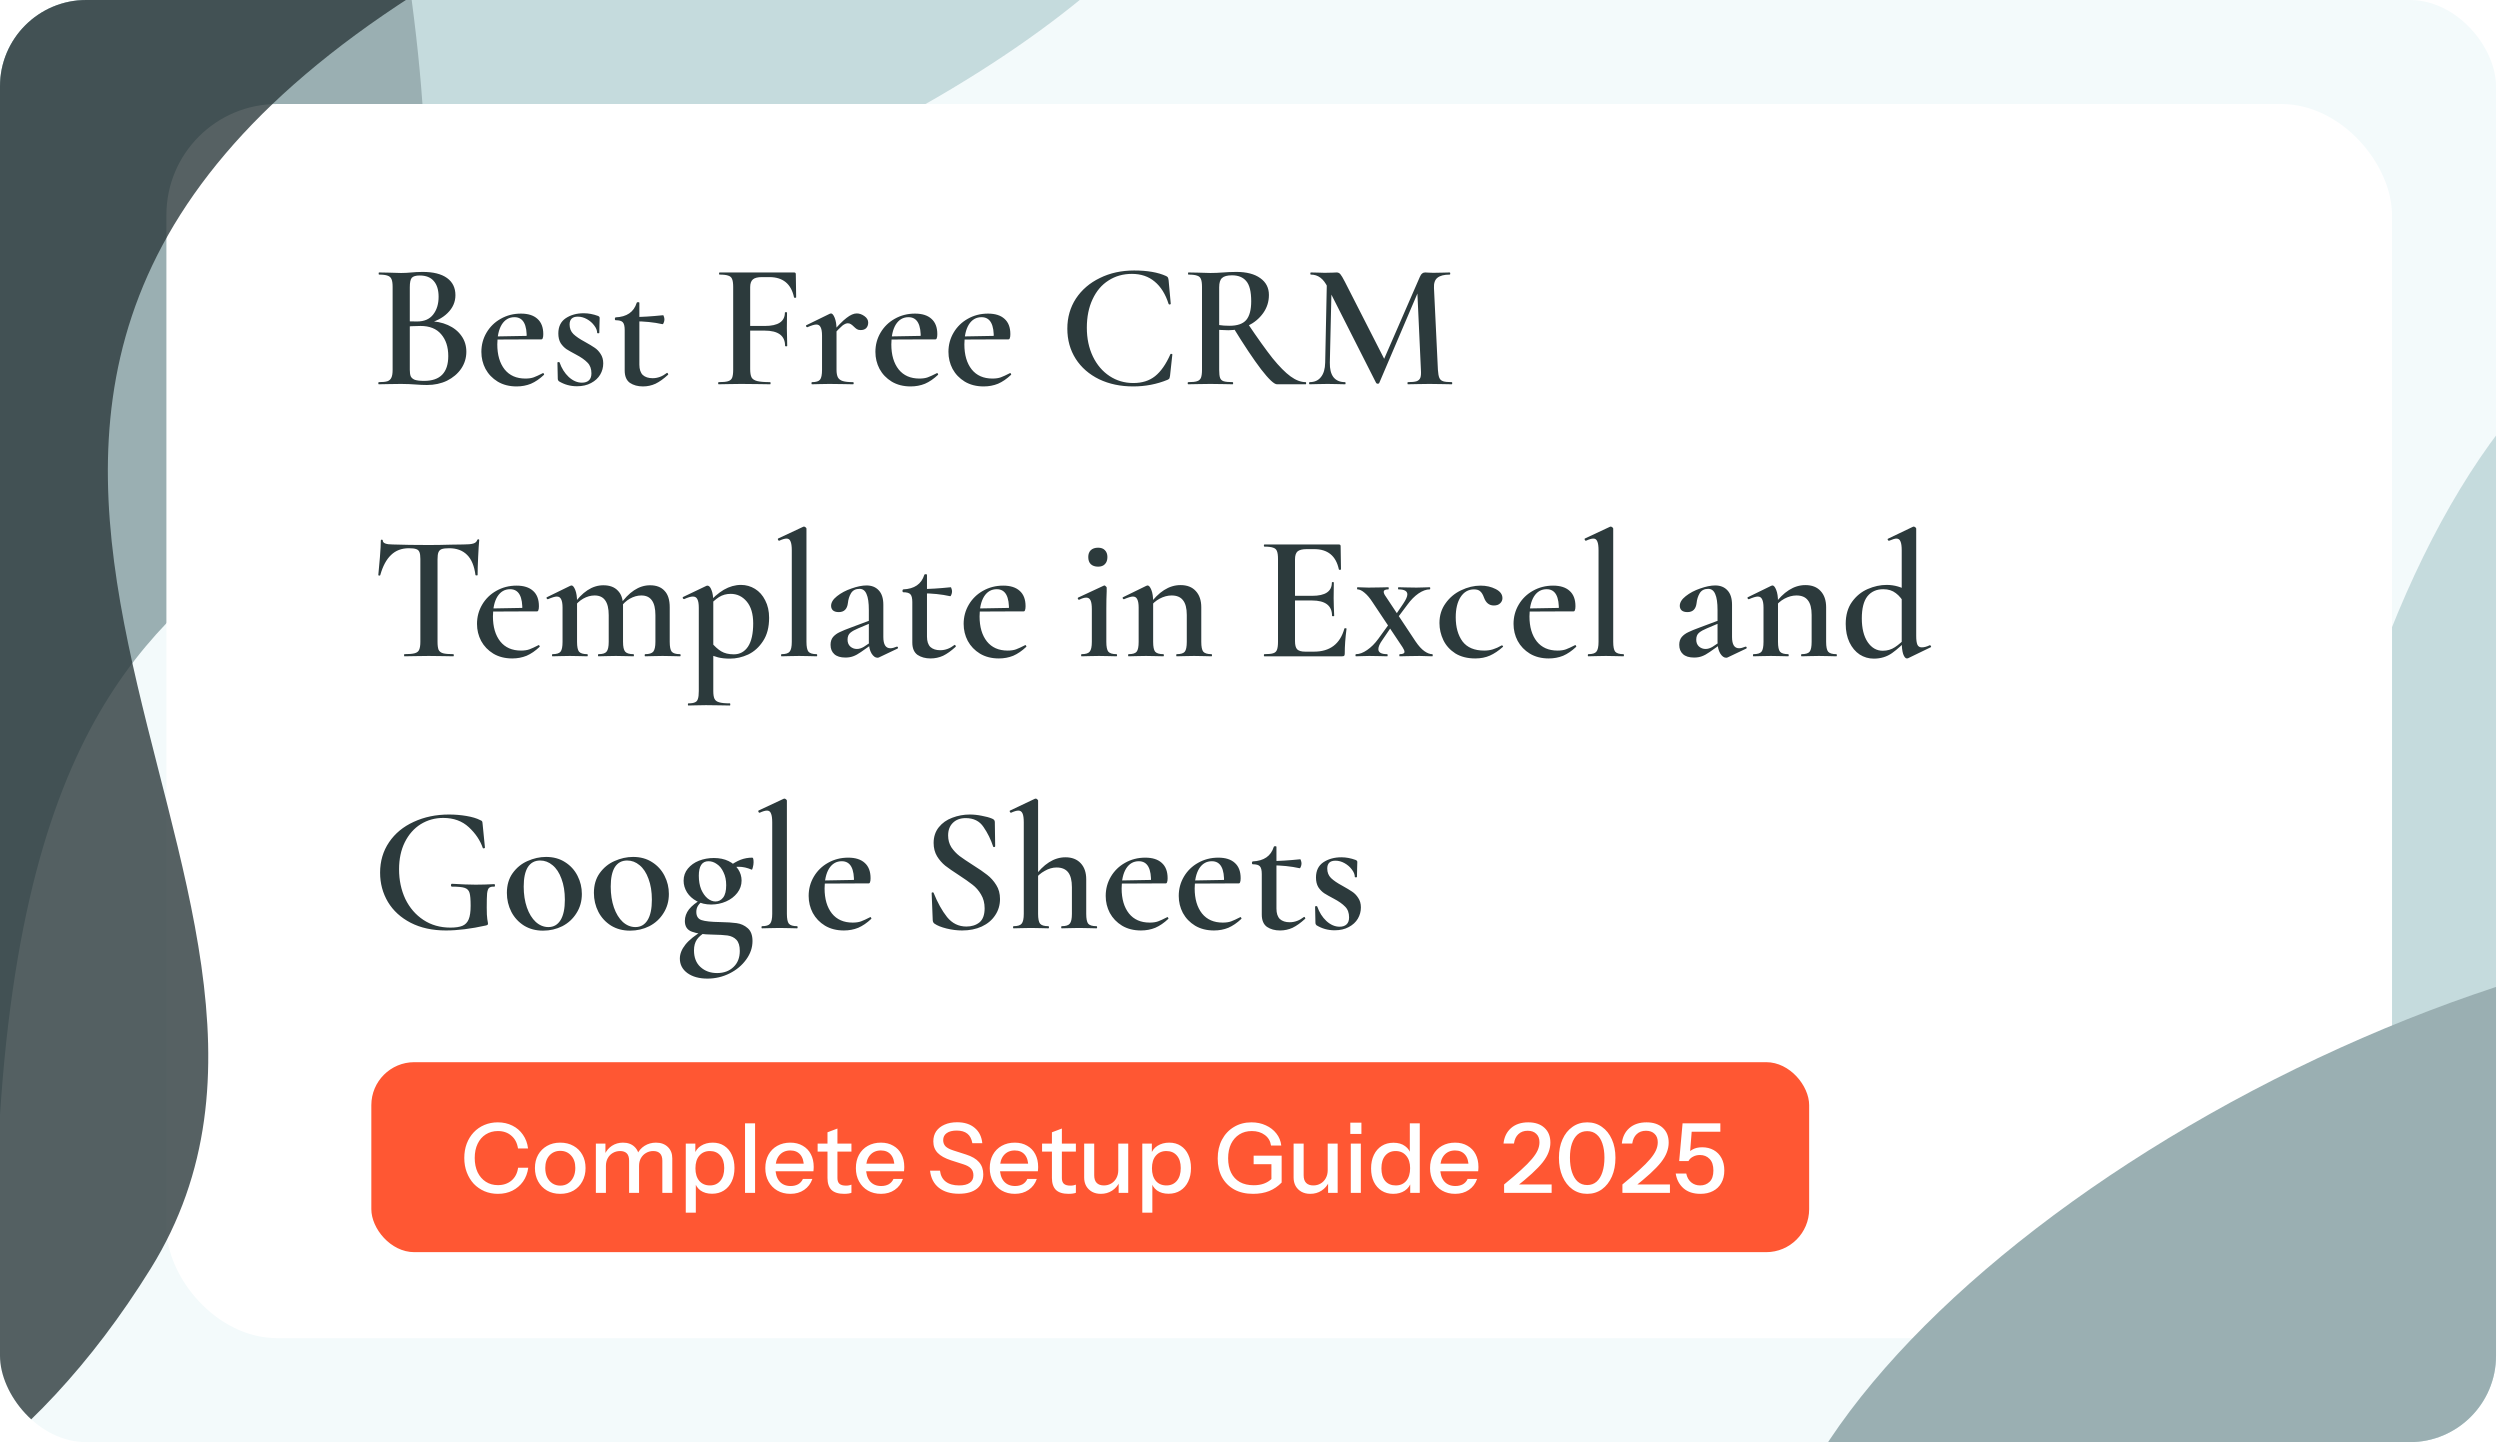
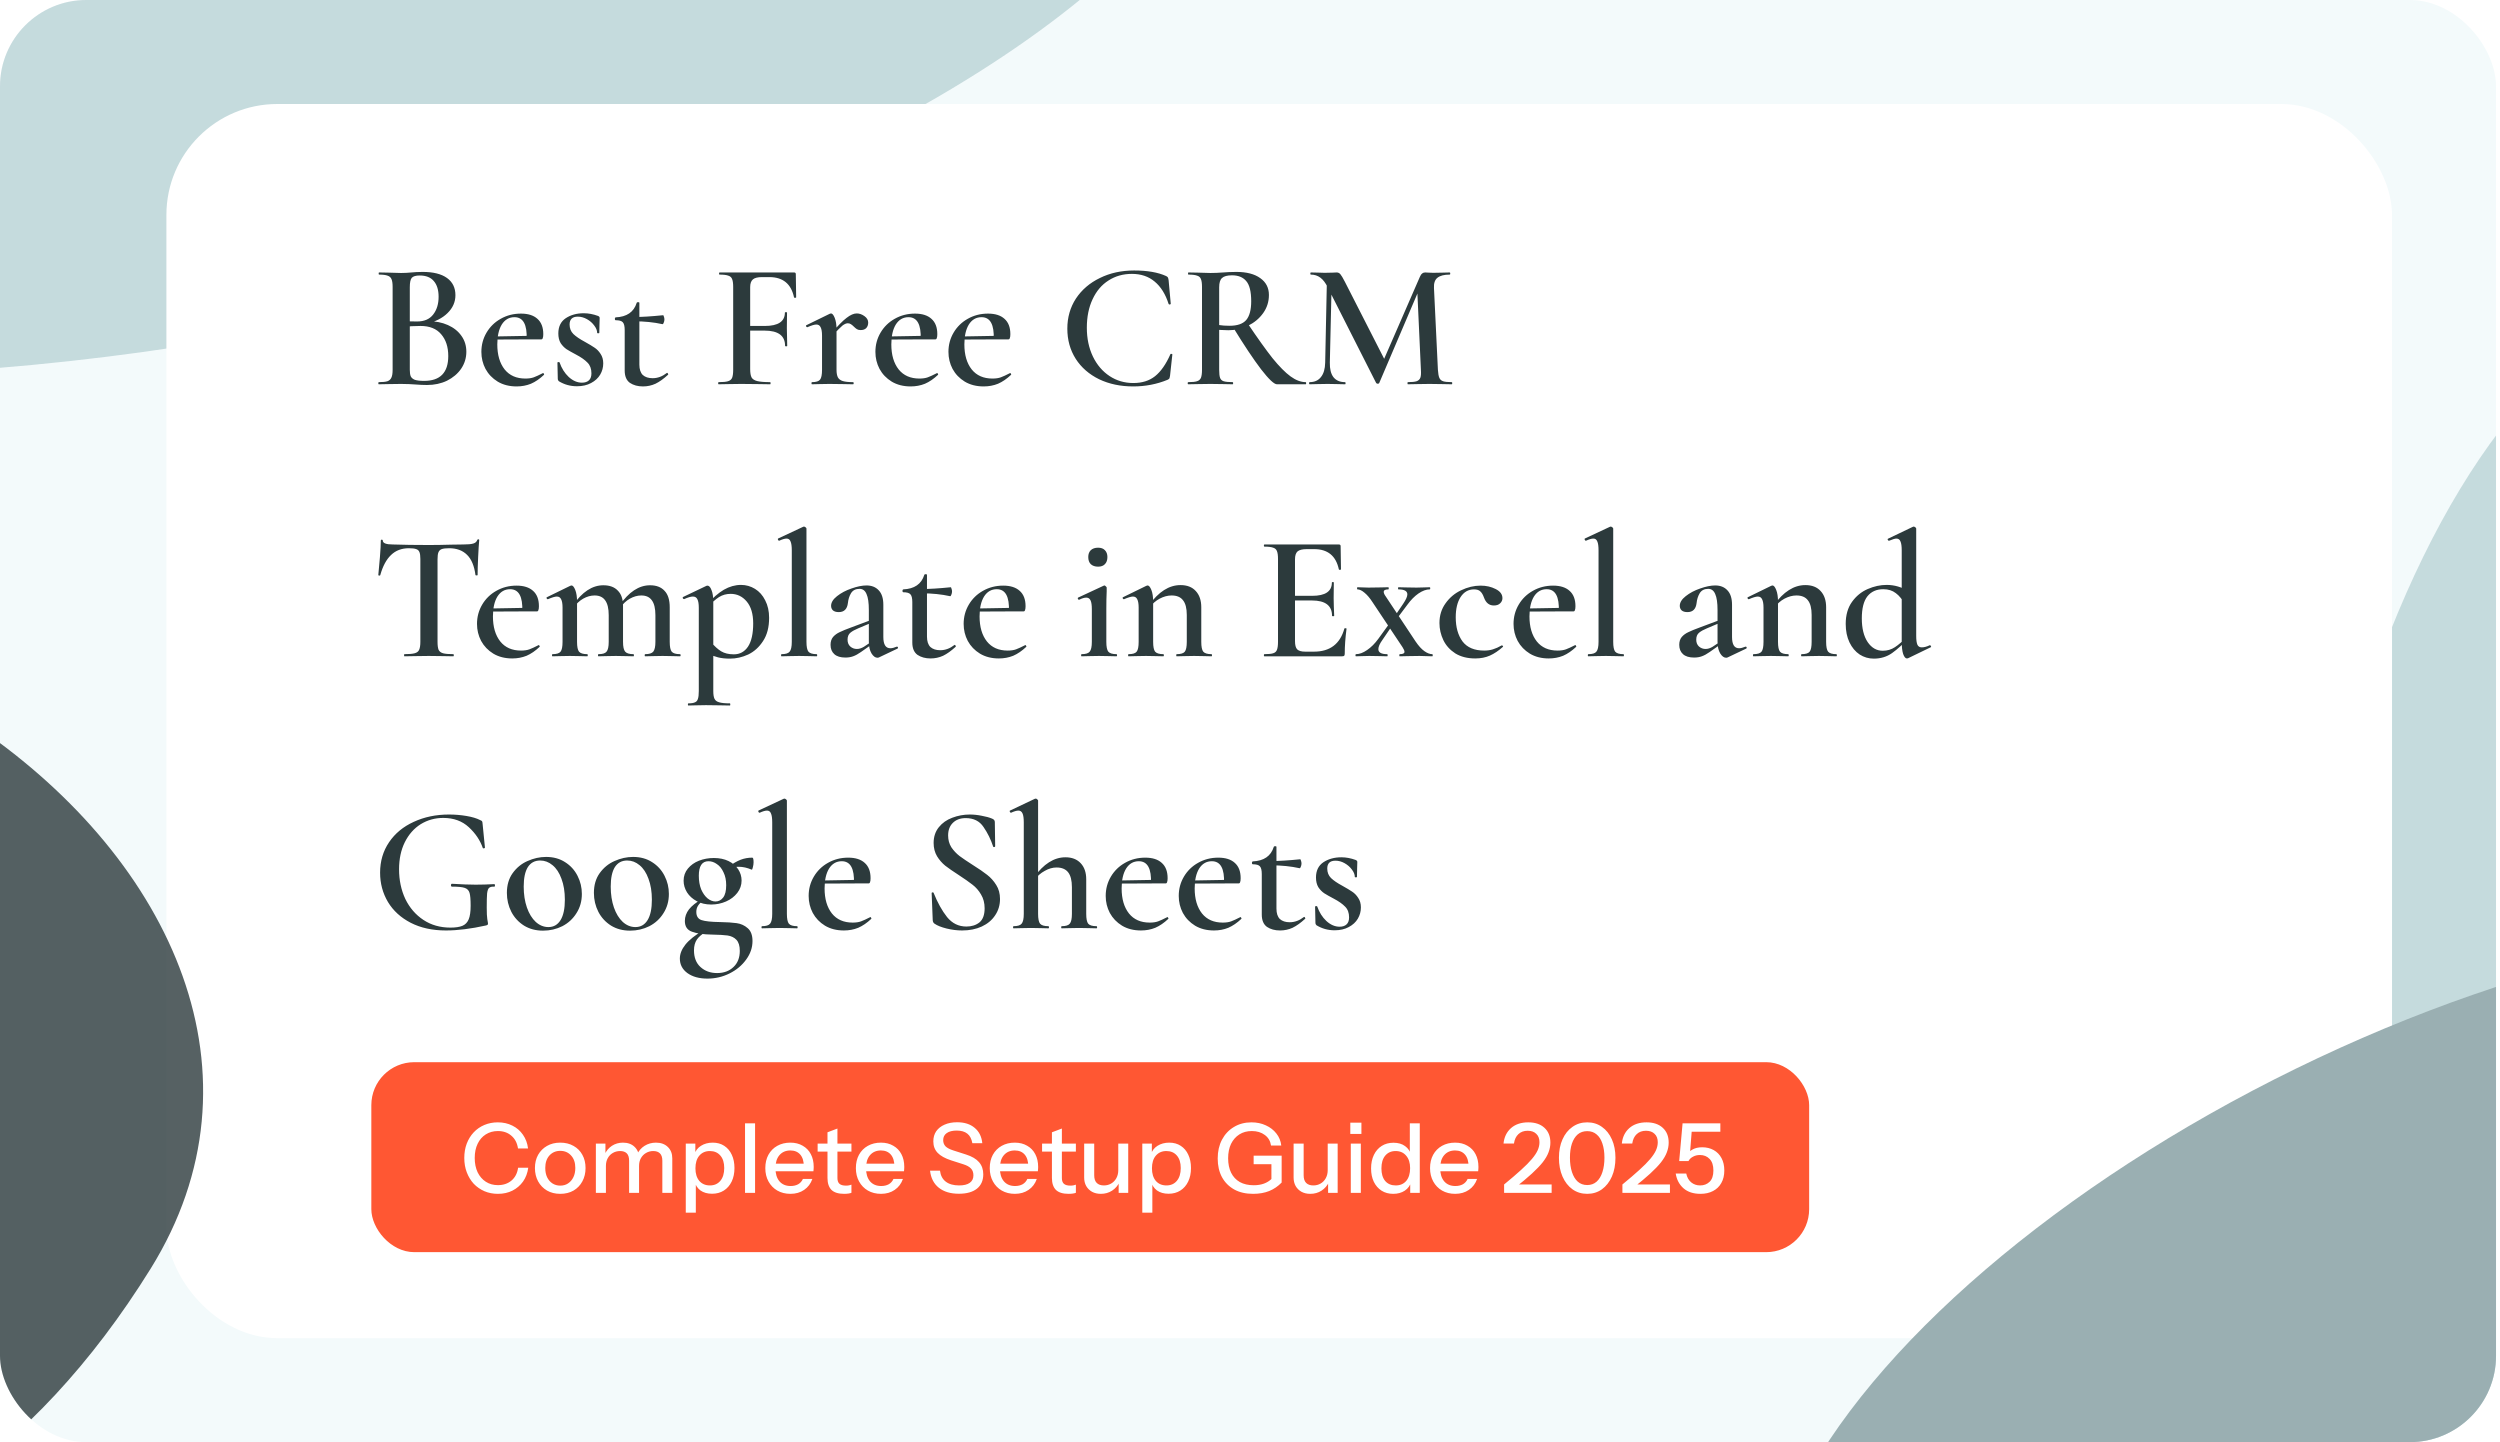
<svg xmlns="http://www.w3.org/2000/svg" width="579" height="334" viewBox="0 0 579 334" fill="none">
  <g clip-path="url(#clip0_1645_116128)">
    <rect width="578.077" height="334" fill="#F3FAFB" />
    <ellipse cx="116.976" cy="266.026" rx="116.976" ry="266.026" transform="matrix(-0.341 -0.94 0.981 -0.194 -192.759 127.24)" fill="#B2CDD0" fill-opacity="0.7" />
-     <path d="M-239.048 67.698C-121.439 0.321 29.03 -66.896 94.743 -4.397C121.381 183.812 -1.225 61.125 -1.078 294.028C-118.688 361.405 -267.301 365.359 -333.014 302.86C-398.728 240.361 -356.658 135.075 -239.048 67.698Z" fill="#9AAFB2" />
    <ellipse cx="608.714" cy="238.474" rx="76.306" ry="169.345" transform="rotate(-172.924 608.714 238.474)" fill="#B2CDD0" fill-opacity="0.7" />
    <g filter="url(#filter0_d_1645_116128)">
      <rect x="38.539" y="24.086" width="515.452" height="285.827" rx="25.692" fill="white" />
    </g>
    <path d="M99.054 74.372C100.822 74.372 102.383 74.676 103.736 75.283C105.09 75.891 106.14 76.734 106.886 77.811C107.632 78.861 108.005 80.077 108.005 81.458C108.005 82.894 107.604 84.207 106.803 85.395C106.002 86.555 104.91 87.481 103.529 88.171C102.148 88.834 100.601 89.166 98.888 89.166C98.087 89.166 97.161 89.124 96.111 89.041C95.752 89.014 95.296 88.986 94.744 88.959C94.191 88.931 93.57 88.917 92.879 88.917L89.895 88.959C89.371 88.986 88.652 89 87.74 89C87.658 89 87.616 88.917 87.616 88.751C87.616 88.586 87.658 88.503 87.74 88.503C88.624 88.503 89.288 88.434 89.73 88.296C90.172 88.13 90.475 87.853 90.641 87.467C90.835 87.08 90.931 86.472 90.931 85.643V66.457C90.931 65.656 90.849 65.061 90.683 64.675C90.517 64.26 90.213 63.984 89.771 63.846C89.329 63.68 88.666 63.597 87.782 63.597C87.727 63.597 87.699 63.514 87.699 63.349C87.699 63.183 87.727 63.1 87.782 63.1L89.937 63.141C91.152 63.197 92.133 63.224 92.879 63.224C93.653 63.224 94.468 63.183 95.324 63.1C95.628 63.072 95.987 63.045 96.401 63.017C96.844 62.989 97.341 62.976 97.893 62.976C100.352 62.976 102.231 63.445 103.529 64.385C104.828 65.324 105.477 66.65 105.477 68.363C105.477 69.938 104.869 71.319 103.653 72.507C102.465 73.695 100.78 74.537 98.598 75.035L99.054 74.372ZM97.189 63.804C96.305 63.804 95.697 63.984 95.365 64.343C95.061 64.702 94.91 65.434 94.91 66.54V74.662L93.418 74.372C94.633 74.427 95.697 74.455 96.609 74.455C98.239 74.455 99.468 73.93 100.297 72.88C101.153 71.802 101.581 70.421 101.581 68.736C101.581 67.161 101.208 65.945 100.463 65.089C99.744 64.233 98.653 63.804 97.189 63.804ZM98.225 88.213C101.954 88.213 103.819 86.293 103.819 82.453C103.819 80.353 103.267 78.668 102.162 77.397C101.084 76.126 99.496 75.491 97.396 75.491C95.849 75.491 94.578 75.573 93.584 75.739L94.91 75.242V85.643C94.91 86.279 94.979 86.776 95.117 87.135C95.283 87.494 95.6 87.771 96.07 87.964C96.567 88.13 97.285 88.213 98.225 88.213ZM119.651 89.497C117.965 89.497 116.501 89.124 115.258 88.378C114.042 87.632 113.103 86.652 112.44 85.436C111.805 84.221 111.487 82.908 111.487 81.499C111.487 79.869 111.887 78.377 112.689 77.024C113.49 75.67 114.581 74.606 115.962 73.833C117.371 73.032 118.932 72.631 120.645 72.631C122.303 72.631 123.574 73.032 124.458 73.833C125.369 74.634 125.825 75.822 125.825 77.397C125.825 77.811 125.784 78.115 125.701 78.308C125.646 78.502 125.535 78.599 125.369 78.599H121.971C122.109 75.173 121.17 73.46 119.153 73.46C117.91 73.46 116.929 74.026 116.211 75.159C115.52 76.292 115.175 77.825 115.175 79.759C115.175 82.19 115.741 84.124 116.874 85.561C118.007 86.969 119.609 87.674 121.681 87.674C122.455 87.674 123.104 87.577 123.629 87.384C124.154 87.191 124.844 86.873 125.701 86.431L125.784 86.389C125.839 86.389 125.894 86.445 125.949 86.555C126.032 86.665 126.046 86.748 125.991 86.804C124.996 87.743 123.988 88.434 122.966 88.876C121.944 89.29 120.839 89.497 119.651 89.497ZM113.932 77.936L123.132 77.77V78.599L113.973 78.64L113.932 77.936ZM131.919 75.159C131.919 76.043 132.209 76.775 132.79 77.355C133.397 77.936 134.268 78.529 135.4 79.137C136.395 79.69 137.155 80.146 137.68 80.505C138.232 80.864 138.702 81.347 139.089 81.955C139.503 82.563 139.71 83.295 139.71 84.151C139.71 85.091 139.475 85.961 139.006 86.762C138.536 87.563 137.832 88.213 136.892 88.71C135.981 89.207 134.889 89.456 133.618 89.456C132.099 89.456 130.704 89.069 129.433 88.296C129.267 88.13 129.184 87.964 129.184 87.798L129.101 83.986C129.101 83.903 129.171 83.861 129.309 83.861C129.474 83.834 129.571 83.861 129.599 83.944C130.068 85.298 130.773 86.417 131.712 87.301C132.679 88.185 133.701 88.627 134.779 88.627C135.469 88.627 136.008 88.448 136.395 88.088C136.782 87.729 136.975 87.191 136.975 86.472C136.975 85.422 136.671 84.594 136.063 83.986C135.456 83.35 134.572 82.729 133.411 82.121C132.472 81.624 131.74 81.209 131.215 80.878C130.69 80.519 130.234 80.049 129.847 79.469C129.488 78.861 129.309 78.115 129.309 77.231C129.309 75.656 129.875 74.482 131.008 73.709C132.168 72.935 133.563 72.548 135.193 72.548C136.271 72.548 137.376 72.755 138.508 73.17C138.757 73.28 138.881 73.432 138.881 73.626C138.881 74.261 138.868 74.758 138.84 75.118L138.798 77.107C138.798 77.162 138.716 77.19 138.55 77.19C138.384 77.19 138.301 77.162 138.301 77.107C138.301 76.554 138.08 75.988 137.638 75.408C137.196 74.8 136.63 74.303 135.939 73.916C135.248 73.529 134.544 73.336 133.826 73.336C132.555 73.336 131.919 73.944 131.919 75.159ZM148.906 89.497C147.718 89.497 146.71 89.221 145.881 88.668C145.08 88.088 144.679 87.135 144.679 85.809V76.444C144.679 75.532 144.527 74.924 144.224 74.62C143.947 74.316 143.395 74.165 142.566 74.165C142.538 74.165 142.497 74.137 142.442 74.082C142.414 73.999 142.4 73.916 142.4 73.833C142.4 73.75 142.414 73.681 142.442 73.626C142.497 73.543 142.538 73.501 142.566 73.501C145.163 73.391 146.793 72.272 147.456 70.145C147.483 70.034 147.594 69.979 147.787 69.979C147.981 69.979 148.077 70.034 148.077 70.145V84.442C148.077 85.519 148.34 86.32 148.865 86.845C149.417 87.342 150.177 87.591 151.144 87.591C152.304 87.591 153.396 87.191 154.418 86.389L154.501 86.348C154.584 86.348 154.653 86.417 154.708 86.555C154.791 86.665 154.791 86.748 154.708 86.804C153.686 87.743 152.719 88.434 151.807 88.876C150.895 89.29 149.928 89.497 148.906 89.497ZM153.423 75.076C151.434 74.634 149.252 74.413 146.876 74.413V73.419C148.644 73.419 150.882 73.28 153.589 73.004C153.644 73.004 153.699 73.115 153.755 73.336C153.838 73.529 153.879 73.75 153.879 73.999C153.879 74.247 153.824 74.496 153.713 74.745C153.63 74.993 153.534 75.104 153.423 75.076ZM166.447 89C166.364 89 166.323 88.917 166.323 88.751C166.323 88.586 166.364 88.503 166.447 88.503C167.442 88.503 168.16 88.434 168.602 88.296C169.072 88.157 169.39 87.895 169.555 87.508C169.721 87.094 169.804 86.472 169.804 85.643V66.457C169.804 65.628 169.721 65.02 169.555 64.633C169.417 64.246 169.127 63.984 168.685 63.846C168.243 63.68 167.566 63.597 166.655 63.597C166.572 63.597 166.53 63.514 166.53 63.349C166.53 63.183 166.572 63.1 166.655 63.1H183.894C184.17 63.1 184.308 63.224 184.308 63.473L184.391 68.86C184.391 68.915 184.308 68.957 184.142 68.984C184.004 68.984 183.921 68.943 183.894 68.86C183.231 65.738 181.324 64.177 178.175 64.177H176.476C175.481 64.177 174.777 64.357 174.362 64.716C173.948 65.075 173.741 65.669 173.741 66.498V85.478C173.741 86.362 173.851 87.011 174.072 87.425C174.293 87.812 174.722 88.088 175.357 88.254C176.02 88.42 177.028 88.503 178.382 88.503C178.437 88.503 178.465 88.586 178.465 88.751C178.465 88.917 178.437 89 178.382 89C177.249 89 176.365 88.986 175.73 88.959L171.669 88.917L168.644 88.959C168.119 88.986 167.387 89 166.447 89ZM181.822 80.09C181.822 77.742 180.233 76.568 177.056 76.568H171.876V75.491H177.139C180.233 75.491 181.78 74.455 181.78 72.383C181.78 72.327 181.863 72.3 182.029 72.3C182.195 72.3 182.277 72.327 182.277 72.383L182.236 76.029C182.236 76.886 182.25 77.521 182.277 77.936L182.319 80.09C182.319 80.173 182.236 80.215 182.07 80.215C181.904 80.215 181.822 80.173 181.822 80.09ZM192.496 77.272C193.987 75.504 195.175 74.289 196.059 73.626C196.944 72.935 197.731 72.59 198.422 72.59C199.029 72.59 199.623 72.797 200.203 73.211C200.784 73.626 201.074 74.123 201.074 74.703C201.074 75.228 200.922 75.656 200.618 75.988C200.314 76.292 199.886 76.444 199.333 76.444C198.974 76.444 198.684 76.375 198.463 76.237C198.242 76.098 197.993 75.891 197.717 75.615C197.468 75.366 197.247 75.187 197.054 75.076C196.861 74.938 196.626 74.869 196.35 74.869C195.99 74.869 195.576 75.049 195.106 75.408C194.664 75.767 193.891 76.554 192.786 77.77L192.496 77.272ZM188.062 89C187.979 89 187.937 88.917 187.937 88.751C187.937 88.586 187.979 88.503 188.062 88.503C189.001 88.503 189.622 88.309 189.926 87.923C190.23 87.536 190.382 86.776 190.382 85.643V77.728C190.382 76.844 190.272 76.195 190.051 75.781C189.857 75.366 189.526 75.159 189.056 75.159C188.642 75.159 187.951 75.366 186.984 75.781H186.943C186.832 75.781 186.749 75.712 186.694 75.573C186.639 75.435 186.653 75.352 186.735 75.325L192.164 72.673C192.33 72.617 192.427 72.59 192.454 72.59C192.758 72.59 193.048 72.935 193.324 73.626C193.601 74.316 193.739 75.214 193.739 76.319V85.643C193.739 86.417 193.849 87.011 194.07 87.425C194.291 87.812 194.664 88.088 195.189 88.254C195.742 88.42 196.529 88.503 197.551 88.503C197.662 88.503 197.717 88.586 197.717 88.751C197.717 88.917 197.662 89 197.551 89C196.612 89 195.866 88.986 195.314 88.959L192.081 88.917L189.678 88.959C189.291 88.986 188.752 89 188.062 89ZM210.908 89.497C209.222 89.497 207.758 89.124 206.515 88.378C205.299 87.632 204.36 86.652 203.697 85.436C203.062 84.221 202.744 82.908 202.744 81.499C202.744 79.869 203.145 78.377 203.946 77.024C204.747 75.67 205.838 74.606 207.219 73.833C208.628 73.032 210.189 72.631 211.902 72.631C213.56 72.631 214.831 73.032 215.715 73.833C216.626 74.634 217.082 75.822 217.082 77.397C217.082 77.811 217.041 78.115 216.958 78.308C216.903 78.502 216.792 78.599 216.626 78.599H213.228C213.366 75.173 212.427 73.46 210.41 73.46C209.167 73.46 208.186 74.026 207.468 75.159C206.777 76.292 206.432 77.825 206.432 79.759C206.432 82.19 206.998 84.124 208.131 85.561C209.264 86.969 210.866 87.674 212.938 87.674C213.712 87.674 214.361 87.577 214.886 87.384C215.411 87.191 216.101 86.873 216.958 86.431L217.041 86.389C217.096 86.389 217.151 86.445 217.206 86.555C217.289 86.665 217.303 86.748 217.248 86.804C216.253 87.743 215.245 88.434 214.223 88.876C213.201 89.29 212.096 89.497 210.908 89.497ZM205.189 77.936L214.389 77.77V78.599L205.23 78.64L205.189 77.936ZM227.824 89.497C226.138 89.497 224.674 89.124 223.431 88.378C222.215 87.632 221.276 86.652 220.613 85.436C219.978 84.221 219.66 82.908 219.66 81.499C219.66 79.869 220.06 78.377 220.862 77.024C221.663 75.67 222.754 74.606 224.135 73.833C225.544 73.032 227.105 72.631 228.818 72.631C230.476 72.631 231.747 73.032 232.631 73.833C233.542 74.634 233.998 75.822 233.998 77.397C233.998 77.811 233.957 78.115 233.874 78.308C233.819 78.502 233.708 78.599 233.542 78.599H230.144C230.282 75.173 229.343 73.46 227.326 73.46C226.083 73.46 225.102 74.026 224.384 75.159C223.693 76.292 223.348 77.825 223.348 79.759C223.348 82.19 223.914 84.124 225.047 85.561C226.18 86.969 227.782 87.674 229.854 87.674C230.628 87.674 231.277 87.577 231.802 87.384C232.327 87.191 233.017 86.873 233.874 86.431L233.957 86.389C234.012 86.389 234.067 86.445 234.122 86.555C234.205 86.665 234.219 86.748 234.164 86.804C233.169 87.743 232.161 88.434 231.139 88.876C230.117 89.29 229.011 89.497 227.824 89.497ZM222.105 77.936L231.305 77.77V78.599L222.146 78.64L222.105 77.936ZM262.651 62.644C265.718 62.644 268.19 63.072 270.069 63.929C270.29 64.039 270.428 64.15 270.483 64.26C270.539 64.343 270.594 64.55 270.649 64.882L271.146 70.352C271.146 70.435 271.077 70.49 270.939 70.518C270.801 70.545 270.704 70.504 270.649 70.393C269.931 68.128 268.853 66.401 267.417 65.213C266.008 64.025 264.254 63.431 262.154 63.431C260.11 63.431 258.3 63.943 256.725 64.965C255.151 65.959 253.921 67.41 253.037 69.316C252.153 71.195 251.711 73.391 251.711 75.905C251.711 78.391 252.181 80.615 253.12 82.577C254.059 84.511 255.344 86.016 256.974 87.094C258.604 88.171 260.441 88.71 262.486 88.71C264.502 88.71 266.174 88.185 267.5 87.135C268.853 86.058 270.041 84.359 271.064 82.038C271.091 81.955 271.174 81.928 271.312 81.955C271.45 81.983 271.519 82.024 271.519 82.079L270.981 87.011C270.925 87.342 270.87 87.563 270.815 87.674C270.76 87.757 270.622 87.853 270.401 87.964C267.914 88.986 265.262 89.497 262.444 89.497C259.516 89.497 256.891 88.945 254.57 87.84C252.25 86.707 250.44 85.132 249.142 83.115C247.843 81.071 247.194 78.737 247.194 76.112C247.194 73.515 247.857 71.195 249.183 69.15C250.537 67.106 252.388 65.517 254.736 64.385C257.084 63.224 259.723 62.644 262.651 62.644ZM295.746 89C295.083 89 293.854 87.84 292.058 85.519C290.29 83.198 288.135 79.966 285.593 75.822L288.908 74.828C291.229 78.281 293.163 80.988 294.71 82.95C296.285 84.884 297.68 86.293 298.895 87.177C300.111 88.061 301.285 88.503 302.418 88.503C302.473 88.503 302.501 88.586 302.501 88.751C302.501 88.917 302.473 89 302.418 89H295.746ZM286.339 62.976C288.715 62.976 290.566 63.459 291.892 64.426C293.218 65.365 293.881 66.664 293.881 68.321C293.881 69.868 293.439 71.264 292.555 72.507C291.671 73.75 290.497 74.731 289.033 75.449C287.596 76.14 286.077 76.485 284.474 76.485C283.894 76.485 283.19 76.457 282.361 76.402V85.643C282.361 86.5 282.43 87.121 282.568 87.508C282.706 87.895 282.982 88.157 283.397 88.296C283.839 88.434 284.543 88.503 285.51 88.503C285.566 88.503 285.593 88.586 285.593 88.751C285.593 88.917 285.566 89 285.51 89C284.599 89 283.88 88.986 283.355 88.959L280.33 88.917L277.347 88.959C276.822 88.986 276.103 89 275.192 89C275.109 89 275.067 88.917 275.067 88.751C275.067 88.586 275.109 88.503 275.192 88.503C276.131 88.503 276.808 88.434 277.222 88.296C277.664 88.157 277.968 87.895 278.134 87.508C278.3 87.094 278.383 86.472 278.383 85.643V66.457C278.383 65.628 278.3 65.02 278.134 64.633C277.996 64.246 277.706 63.984 277.264 63.846C276.822 63.68 276.145 63.597 275.233 63.597C275.178 63.597 275.15 63.514 275.15 63.349C275.15 63.183 275.178 63.1 275.233 63.1L277.388 63.141C278.604 63.197 279.584 63.224 280.33 63.224C281.242 63.224 282.237 63.183 283.314 63.1C283.673 63.072 284.101 63.045 284.599 63.017C285.124 62.989 285.704 62.976 286.339 62.976ZM289.779 69.772C289.779 67.534 289.392 65.973 288.618 65.089C287.872 64.205 286.781 63.763 285.345 63.763C284.239 63.763 283.466 63.97 283.024 64.385C282.582 64.771 282.361 65.49 282.361 66.54V75.283C283.024 75.394 283.825 75.449 284.764 75.449C286.56 75.449 287.845 75.007 288.618 74.123C289.392 73.211 289.779 71.761 289.779 69.772ZM307.326 64.053L308.445 64.136L307.99 83.986C307.962 85.45 308.238 86.569 308.818 87.342C309.426 88.116 310.324 88.503 311.512 88.503C311.595 88.503 311.636 88.586 311.636 88.751C311.636 88.917 311.595 89 311.512 89C310.766 89 310.186 88.986 309.771 88.959L307.492 88.917L305.047 88.959C304.633 88.986 304.053 89 303.307 89C303.224 89 303.182 88.917 303.182 88.751C303.182 88.586 303.224 88.503 303.307 88.503C304.44 88.503 305.31 88.116 305.918 87.342C306.553 86.569 306.884 85.45 306.912 83.986L307.326 64.053ZM336.252 88.503C336.307 88.503 336.334 88.586 336.334 88.751C336.334 88.917 336.307 89 336.252 89C335.34 89 334.608 88.986 334.055 88.959L331.072 88.917L328.171 88.959C327.674 88.986 326.969 89 326.057 89C326.002 89 325.974 88.917 325.974 88.751C325.974 88.586 326.002 88.503 326.057 88.503C326.969 88.503 327.646 88.434 328.088 88.296C328.53 88.13 328.82 87.853 328.958 87.467C329.096 87.08 329.138 86.472 329.082 85.643L328.212 66.705L330.036 63.846L319.427 88.71C319.372 88.82 319.261 88.876 319.095 88.876C318.957 88.876 318.833 88.82 318.722 88.71L307.492 66.54C306.995 65.517 306.429 64.771 305.793 64.302C305.158 63.832 304.426 63.597 303.597 63.597C303.514 63.597 303.473 63.514 303.473 63.349C303.473 63.183 303.514 63.1 303.597 63.1L305.379 63.141C305.738 63.169 306.208 63.183 306.788 63.183L308.694 63.141C308.943 63.114 309.233 63.1 309.564 63.1C309.923 63.1 310.213 63.238 310.434 63.514C310.656 63.763 311.001 64.343 311.47 65.255L320.794 83.53L319.013 86.679L328.834 64.136C329 63.749 329.179 63.487 329.373 63.349C329.566 63.183 329.801 63.1 330.077 63.1C330.27 63.1 330.519 63.114 330.823 63.141C331.127 63.169 331.5 63.183 331.942 63.183L334.18 63.141C334.539 63.114 335.064 63.1 335.754 63.1C335.837 63.1 335.879 63.183 335.879 63.349C335.879 63.514 335.837 63.597 335.754 63.597C334.456 63.597 333.503 63.846 332.895 64.343C332.315 64.813 332.052 65.6 332.108 66.705L333.019 85.643C333.075 86.5 333.185 87.121 333.351 87.508C333.517 87.895 333.807 88.157 334.221 88.296C334.635 88.434 335.312 88.503 336.252 88.503ZM94.702 126.97C93.017 126.97 91.636 127.495 90.558 128.545C89.481 129.567 88.652 131.114 88.072 133.186C88.072 133.269 87.989 133.311 87.823 133.311C87.685 133.283 87.616 133.241 87.616 133.186C87.727 132.109 87.851 130.727 87.989 129.042C88.127 127.329 88.196 126.045 88.196 125.188C88.196 125.05 88.265 124.981 88.403 124.981C88.569 124.981 88.652 125.05 88.652 125.188C88.652 125.796 89.426 126.1 90.973 126.1C93.349 126.183 96.125 126.224 99.302 126.224C100.932 126.224 102.659 126.197 104.482 126.141L107.3 126.1C108.35 126.1 109.11 126.031 109.579 125.893C110.077 125.755 110.394 125.478 110.532 125.064C110.56 124.953 110.643 124.898 110.781 124.898C110.919 124.898 110.988 124.953 110.988 125.064C110.905 125.92 110.823 127.219 110.74 128.959C110.657 130.7 110.615 132.109 110.615 133.186C110.615 133.241 110.532 133.269 110.367 133.269C110.229 133.269 110.146 133.241 110.118 133.186C109.842 131.059 109.193 129.498 108.17 128.504C107.148 127.481 105.767 126.97 104.026 126.97C103.253 126.97 102.673 127.039 102.286 127.177C101.927 127.316 101.678 127.564 101.54 127.923C101.402 128.255 101.333 128.794 101.333 129.54V148.643C101.333 149.472 101.416 150.094 101.581 150.508C101.775 150.895 102.12 151.157 102.617 151.296C103.115 151.434 103.902 151.503 104.98 151.503C105.062 151.503 105.104 151.586 105.104 151.751C105.104 151.917 105.062 152 104.98 152C104.013 152 103.253 151.986 102.7 151.959L99.302 151.917L96.07 151.959C95.49 151.986 94.689 152 93.666 152C93.611 152 93.584 151.917 93.584 151.751C93.584 151.586 93.611 151.503 93.666 151.503C94.744 151.503 95.531 151.434 96.028 151.296C96.553 151.157 96.899 150.895 97.064 150.508C97.258 150.094 97.355 149.472 97.355 148.643V129.457C97.355 128.738 97.285 128.213 97.147 127.882C97.009 127.523 96.761 127.288 96.401 127.177C96.042 127.039 95.476 126.97 94.702 126.97ZM118.639 152.497C116.954 152.497 115.489 152.124 114.246 151.378C113.031 150.632 112.091 149.652 111.428 148.436C110.793 147.221 110.475 145.908 110.475 144.499C110.475 142.869 110.876 141.378 111.677 140.024C112.478 138.67 113.569 137.607 114.951 136.833C116.36 136.032 117.921 135.631 119.633 135.631C121.291 135.631 122.562 136.032 123.446 136.833C124.358 137.634 124.813 138.822 124.813 140.397C124.813 140.811 124.772 141.115 124.689 141.308C124.634 141.502 124.523 141.599 124.358 141.599H120.959C121.098 138.173 120.158 136.46 118.142 136.46C116.898 136.46 115.918 137.026 115.199 138.159C114.509 139.292 114.163 140.825 114.163 142.759C114.163 145.19 114.73 147.124 115.862 148.56C116.995 149.969 118.597 150.674 120.669 150.674C121.443 150.674 122.092 150.577 122.617 150.384C123.142 150.19 123.833 149.873 124.689 149.431L124.772 149.389C124.827 149.389 124.882 149.445 124.938 149.555C125.021 149.666 125.034 149.748 124.979 149.804C123.985 150.743 122.976 151.434 121.954 151.876C120.932 152.29 119.827 152.497 118.639 152.497ZM112.92 140.936L122.12 140.77V141.599L112.962 141.64L112.92 140.936ZM149.431 152C149.348 152 149.307 151.917 149.307 151.751C149.307 151.586 149.348 151.503 149.431 151.503C150.343 151.503 150.965 151.309 151.296 150.923C151.628 150.508 151.793 149.748 151.793 148.643V142.469C151.793 140.922 151.517 139.775 150.965 139.029C150.44 138.283 149.625 137.91 148.52 137.91C147.636 137.91 146.752 138.159 145.868 138.656C145.011 139.154 144.293 139.83 143.713 140.687L143.505 140.19C145.633 137.095 147.981 135.548 150.55 135.548C152.014 135.548 153.133 135.977 153.907 136.833C154.708 137.662 155.109 138.933 155.109 140.645V148.643C155.109 149.776 155.261 150.536 155.564 150.923C155.896 151.309 156.531 151.503 157.471 151.503C157.581 151.503 157.636 151.586 157.636 151.751C157.636 151.917 157.581 152 157.471 152C156.78 152 156.228 151.986 155.813 151.959L153.451 151.917L151.089 151.959C150.675 151.986 150.122 152 149.431 152ZM138.616 152C138.533 152 138.491 151.917 138.491 151.751C138.491 151.586 138.533 151.503 138.616 151.503C139.555 151.503 140.176 151.309 140.48 150.923C140.812 150.536 140.978 149.776 140.978 148.643V142.469C140.978 140.922 140.701 139.775 140.149 139.029C139.624 138.283 138.809 137.91 137.704 137.91C136.82 137.91 135.936 138.159 135.052 138.656C134.195 139.154 133.477 139.83 132.897 140.687L132.69 140.19C134.817 137.095 137.165 135.548 139.734 135.548C141.199 135.548 142.317 135.963 143.091 136.792C143.892 137.593 144.293 138.767 144.293 140.314V148.643C144.293 149.776 144.459 150.536 144.79 150.923C145.122 151.309 145.757 151.503 146.696 151.503C146.779 151.503 146.821 151.586 146.821 151.751C146.821 151.917 146.779 152 146.696 152C145.978 152 145.412 151.986 144.997 151.959L142.635 151.917L140.273 151.959C139.859 151.986 139.306 152 138.616 152ZM127.965 152C127.883 152 127.841 151.917 127.841 151.751C127.841 151.586 127.883 151.503 127.965 151.503C128.905 151.503 129.526 151.309 129.83 150.923C130.134 150.536 130.286 149.776 130.286 148.643V140.728C130.286 139.844 130.176 139.195 129.955 138.781C129.761 138.366 129.43 138.159 128.96 138.159C128.546 138.159 127.855 138.366 126.888 138.781H126.847C126.736 138.781 126.653 138.712 126.598 138.573C126.543 138.435 126.556 138.352 126.639 138.325L132.068 135.673C132.234 135.617 132.33 135.59 132.358 135.59C132.662 135.59 132.952 135.935 133.228 136.626C133.505 137.316 133.643 138.214 133.643 139.319V148.643C133.643 149.776 133.795 150.536 134.099 150.923C134.43 151.309 135.065 151.503 136.005 151.503C136.088 151.503 136.129 151.586 136.129 151.751C136.129 151.917 136.088 152 136.005 152C135.314 152 134.762 151.986 134.347 151.959L131.985 151.917L129.582 151.959C129.195 151.986 128.656 152 127.965 152ZM159.438 163.396C159.355 163.396 159.313 163.313 159.313 163.147C159.313 162.982 159.355 162.899 159.438 162.899C160.128 162.899 160.639 162.816 160.971 162.65C161.302 162.512 161.523 162.249 161.634 161.863C161.772 161.476 161.841 160.868 161.841 160.039V140.77C161.841 139.858 161.731 139.195 161.51 138.781C161.316 138.366 160.971 138.159 160.474 138.159C160.004 138.159 159.341 138.352 158.484 138.739H158.402C158.291 138.739 158.208 138.684 158.153 138.573C158.098 138.435 158.098 138.339 158.153 138.283L163.623 135.673C163.678 135.645 163.747 135.631 163.83 135.631C164.217 135.631 164.535 135.977 164.783 136.667C165.06 137.33 165.198 138.242 165.198 139.402V160.039C165.198 160.868 165.294 161.476 165.488 161.863C165.681 162.249 166.04 162.512 166.565 162.65C167.09 162.816 167.919 162.899 169.052 162.899C169.107 162.899 169.134 162.982 169.134 163.147C169.134 163.313 169.107 163.396 169.052 163.396C168.029 163.396 167.242 163.382 166.69 163.355L163.499 163.313L161.137 163.355C160.722 163.382 160.156 163.396 159.438 163.396ZM169.052 152.539C168.002 152.539 167.09 152.442 166.317 152.249C165.543 152.055 164.631 151.724 163.582 151.254L164.7 148.726C165.474 149.666 166.247 150.37 167.021 150.84C167.795 151.309 168.775 151.544 169.963 151.544C171.345 151.544 172.436 150.95 173.237 149.762C174.038 148.547 174.439 146.751 174.439 144.375C174.439 142.193 173.942 140.507 172.947 139.319C171.952 138.131 170.709 137.537 169.217 137.537C168.223 137.537 167.325 137.786 166.524 138.283C165.75 138.781 164.908 139.527 163.996 140.521L163.623 140.107C165.032 138.504 166.372 137.33 167.643 136.584C168.941 135.838 170.267 135.465 171.621 135.465C172.781 135.465 173.859 135.769 174.853 136.377C175.848 136.985 176.635 137.869 177.215 139.029C177.823 140.19 178.127 141.543 178.127 143.09C178.127 145.273 177.657 147.069 176.718 148.478C175.806 149.887 174.66 150.923 173.278 151.586C171.897 152.221 170.488 152.539 169.052 152.539ZM181.016 152C180.933 152 180.892 151.917 180.892 151.751C180.892 151.586 180.933 151.503 181.016 151.503C181.955 151.503 182.577 151.309 182.881 150.923C183.212 150.536 183.378 149.776 183.378 148.643V127.468C183.378 126.501 183.281 125.81 183.088 125.396C182.922 124.953 182.618 124.732 182.176 124.732C181.762 124.732 181.196 124.898 180.477 125.23H180.436C180.325 125.23 180.243 125.161 180.187 125.023C180.132 124.884 180.132 124.788 180.187 124.732L186.03 121.997L186.196 121.956C186.307 121.956 186.431 122.011 186.569 122.122C186.707 122.232 186.776 122.329 186.776 122.412V148.643C186.776 149.776 186.928 150.536 187.232 150.923C187.564 151.309 188.199 151.503 189.138 151.503C189.221 151.503 189.263 151.586 189.263 151.751C189.263 151.917 189.221 152 189.138 152C188.448 152 187.895 151.986 187.481 151.959L185.077 151.917L182.674 151.959C182.259 151.986 181.707 152 181.016 152ZM203.586 152.249C203.476 152.304 203.351 152.332 203.213 152.332C202.716 152.332 202.26 152 201.846 151.337C201.431 150.646 201.224 149.735 201.224 148.602V141.308C201.224 139.596 201.045 138.352 200.686 137.579C200.354 136.778 199.815 136.377 199.069 136.377C198.158 136.377 197.495 136.722 197.08 137.413C196.693 138.076 196.459 138.822 196.376 139.651C196.21 141.06 195.506 141.764 194.262 141.764C193.655 141.764 193.199 141.626 192.895 141.35C192.619 141.074 192.48 140.728 192.48 140.314C192.48 139.54 192.936 138.794 193.848 138.076C194.787 137.33 195.906 136.736 197.205 136.294C198.531 135.825 199.691 135.59 200.686 135.59C201.873 135.59 202.813 135.963 203.503 136.709C204.222 137.455 204.581 138.573 204.581 140.065V147.524C204.581 149.265 205.12 150.135 206.197 150.135C206.611 150.135 207.109 150.011 207.689 149.762H207.772C207.882 149.762 207.951 149.831 207.979 149.969C208.007 150.08 207.965 150.163 207.855 150.218L203.586 152.249ZM195.796 152.29C194.663 152.29 193.806 152.028 193.226 151.503C192.646 150.978 192.356 150.26 192.356 149.348C192.356 148.602 192.549 147.994 192.936 147.524C193.351 147.055 193.862 146.682 194.47 146.406C195.077 146.102 195.989 145.729 197.205 145.287L201.639 143.629L201.763 144.251L198.738 145.535C197.992 145.839 197.398 146.171 196.956 146.53C196.514 146.889 196.293 147.428 196.293 148.146C196.293 148.809 196.5 149.334 196.914 149.721C197.357 150.108 197.868 150.301 198.448 150.301C198.973 150.301 199.511 150.135 200.064 149.804L202.302 148.312L202.343 148.933L199.401 151.005C198.738 151.475 198.13 151.807 197.578 152C197.053 152.193 196.459 152.29 195.796 152.29ZM215.518 152.497C214.33 152.497 213.321 152.221 212.493 151.668C211.692 151.088 211.291 150.135 211.291 148.809V139.444C211.291 138.532 211.139 137.924 210.835 137.62C210.559 137.316 210.006 137.164 209.177 137.164C209.15 137.164 209.108 137.137 209.053 137.082C209.026 136.999 209.012 136.916 209.012 136.833C209.012 136.75 209.026 136.681 209.053 136.626C209.108 136.543 209.15 136.501 209.177 136.501C211.774 136.391 213.404 135.272 214.067 133.145C214.095 133.034 214.206 132.979 214.399 132.979C214.592 132.979 214.689 133.034 214.689 133.145V147.442C214.689 148.519 214.951 149.32 215.476 149.845C216.029 150.342 216.789 150.591 217.756 150.591C218.916 150.591 220.007 150.19 221.029 149.389L221.112 149.348C221.195 149.348 221.264 149.417 221.319 149.555C221.402 149.666 221.402 149.748 221.319 149.804C220.297 150.743 219.33 151.434 218.419 151.876C217.507 152.29 216.54 152.497 215.518 152.497ZM220.035 138.076C218.046 137.634 215.863 137.413 213.487 137.413V136.419C215.255 136.419 217.493 136.28 220.201 136.004C220.256 136.004 220.311 136.115 220.366 136.336C220.449 136.529 220.491 136.75 220.491 136.999C220.491 137.247 220.435 137.496 220.325 137.745C220.242 137.993 220.145 138.104 220.035 138.076ZM231.344 152.497C229.659 152.497 228.195 152.124 226.952 151.378C225.736 150.632 224.797 149.652 224.134 148.436C223.498 147.221 223.181 145.908 223.181 144.499C223.181 142.869 223.581 141.378 224.382 140.024C225.184 138.67 226.275 137.607 227.656 136.833C229.065 136.032 230.626 135.631 232.339 135.631C233.996 135.631 235.267 136.032 236.151 136.833C237.063 137.634 237.519 138.822 237.519 140.397C237.519 140.811 237.477 141.115 237.395 141.308C237.339 141.502 237.229 141.599 237.063 141.599H233.665C233.803 138.173 232.864 136.46 230.847 136.46C229.604 136.46 228.623 137.026 227.905 138.159C227.214 139.292 226.869 140.825 226.869 142.759C226.869 145.19 227.435 147.124 228.568 148.56C229.701 149.969 231.303 150.674 233.375 150.674C234.148 150.674 234.798 150.577 235.323 150.384C235.847 150.19 236.538 149.873 237.395 149.431L237.477 149.389C237.533 149.389 237.588 149.445 237.643 149.555C237.726 149.666 237.74 149.748 237.685 149.804C236.69 150.743 235.682 151.434 234.66 151.876C233.637 152.29 232.532 152.497 231.344 152.497ZM225.626 140.936L234.825 140.77V141.599L225.667 141.64L225.626 140.936ZM250.508 152C250.425 152 250.383 151.917 250.383 151.751C250.383 151.586 250.425 151.503 250.508 151.503C251.447 151.503 252.069 151.309 252.373 150.923C252.704 150.536 252.87 149.776 252.87 148.643V141.101C252.87 140.162 252.773 139.485 252.58 139.071C252.386 138.629 252.055 138.408 251.585 138.408C251.143 138.408 250.591 138.573 249.928 138.905H249.886C249.776 138.905 249.693 138.836 249.637 138.698C249.582 138.56 249.596 138.463 249.679 138.408L255.646 135.631L255.771 135.59C255.881 135.59 255.992 135.659 256.102 135.797C256.24 135.907 256.309 136.004 256.309 136.087V136.957C256.254 138.118 256.226 139.485 256.226 141.06V148.643C256.226 149.776 256.378 150.536 256.682 150.923C257.014 151.309 257.649 151.503 258.589 151.503C258.671 151.503 258.713 151.586 258.713 151.751C258.713 151.917 258.671 152 258.589 152C257.898 152 257.345 151.986 256.931 151.959L254.527 151.917L252.124 151.959C251.737 151.986 251.198 152 250.508 152ZM254.32 131.239C253.602 131.239 253.036 131.045 252.621 130.658C252.234 130.272 252.041 129.719 252.041 129.001C252.041 128.338 252.234 127.813 252.621 127.426C253.036 127.039 253.602 126.846 254.32 126.846C255.011 126.846 255.536 127.039 255.895 127.426C256.282 127.813 256.475 128.338 256.475 129.001C256.475 129.719 256.282 130.272 255.895 130.658C255.536 131.045 255.011 131.239 254.32 131.239ZM272.538 152C272.455 152 272.414 151.917 272.414 151.751C272.414 151.586 272.455 151.503 272.538 151.503C273.478 151.503 274.099 151.309 274.403 150.923C274.707 150.536 274.859 149.776 274.859 148.643V142.427C274.859 140.88 274.569 139.748 273.989 139.029C273.436 138.283 272.552 137.91 271.337 137.91C270.425 137.91 269.499 138.159 268.56 138.656C267.648 139.154 266.902 139.817 266.322 140.645L266.115 140.148C268.325 137.054 270.756 135.507 273.409 135.507C274.928 135.507 276.102 135.963 276.931 136.874C277.787 137.786 278.216 139.043 278.216 140.645V148.643C278.216 149.776 278.367 150.536 278.671 150.923C279.003 151.309 279.638 151.503 280.578 151.503C280.661 151.503 280.702 151.586 280.702 151.751C280.702 151.917 280.661 152 280.578 152C279.887 152 279.334 151.986 278.92 151.959L276.558 151.917L274.196 151.959C273.781 151.986 273.229 152 272.538 152ZM261.391 152C261.308 152 261.267 151.917 261.267 151.751C261.267 151.586 261.308 151.503 261.391 151.503C262.33 151.503 262.952 151.309 263.256 150.923C263.56 150.536 263.712 149.776 263.712 148.643V140.728C263.712 139.844 263.601 139.195 263.38 138.781C263.187 138.366 262.855 138.159 262.385 138.159C261.971 138.159 261.28 138.366 260.313 138.781H260.272C260.162 138.781 260.079 138.712 260.023 138.573C259.968 138.435 259.982 138.352 260.065 138.325L265.493 135.673C265.659 135.617 265.756 135.59 265.784 135.59C266.087 135.59 266.378 135.935 266.654 136.626C266.93 137.316 267.068 138.214 267.068 139.319V148.643C267.068 149.776 267.22 150.536 267.524 150.923C267.856 151.309 268.491 151.503 269.43 151.503C269.513 151.503 269.555 151.586 269.555 151.751C269.555 151.917 269.513 152 269.43 152C268.74 152 268.187 151.986 267.773 151.959L265.411 151.917L263.007 151.959C262.62 151.986 262.082 152 261.391 152ZM292.836 152C292.753 152 292.712 151.917 292.712 151.751C292.712 151.586 292.753 151.503 292.836 151.503C293.775 151.503 294.452 151.434 294.867 151.296C295.309 151.157 295.599 150.895 295.737 150.508C295.903 150.094 295.986 149.472 295.986 148.643V129.457C295.986 128.628 295.903 128.02 295.737 127.633C295.599 127.247 295.309 126.984 294.867 126.846C294.425 126.68 293.748 126.597 292.836 126.597C292.753 126.597 292.712 126.514 292.712 126.349C292.712 126.183 292.753 126.1 292.836 126.1H310.075C310.351 126.1 310.49 126.224 310.49 126.473L310.572 131.86C310.572 131.915 310.49 131.957 310.324 131.984C310.186 131.984 310.103 131.943 310.075 131.86C309.412 128.738 307.506 127.177 304.356 127.177H302.657C301.635 127.177 300.917 127.357 300.502 127.716C300.116 128.075 299.922 128.683 299.922 129.54V148.478C299.922 149.389 300.088 150.025 300.42 150.384C300.779 150.743 301.4 150.923 302.284 150.923H304.315C308.017 150.923 310.365 149.141 311.36 145.577C311.36 145.522 311.429 145.494 311.567 145.494C311.76 145.494 311.857 145.535 311.857 145.618C311.581 147.718 311.443 149.638 311.443 151.378C311.443 151.599 311.401 151.765 311.318 151.876C311.235 151.959 311.07 152 310.821 152H292.836ZM308.5 142.635C308.5 140.259 306.953 139.071 303.859 139.071H298.058V137.993H303.901C306.94 137.993 308.459 136.971 308.459 134.927C308.459 134.844 308.528 134.802 308.666 134.802C308.832 134.802 308.915 134.844 308.915 134.927L308.873 138.532L308.915 140.48C308.97 141.364 308.998 142.082 308.998 142.635C308.998 142.69 308.915 142.717 308.749 142.717C308.583 142.717 308.5 142.69 308.5 142.635ZM324.201 152C324.118 152 324.077 151.917 324.077 151.751C324.077 151.586 324.118 151.503 324.201 151.503C324.919 151.503 325.278 151.323 325.278 150.964C325.278 150.715 325.126 150.356 324.823 149.887L317.861 139.444C317.253 138.504 316.645 137.786 316.037 137.289C315.43 136.764 314.877 136.501 314.38 136.501C314.324 136.501 314.297 136.419 314.297 136.253C314.297 136.087 314.324 136.004 314.38 136.004C314.96 136.004 315.388 136.018 315.664 136.046L316.949 136.087L319.725 136.046C320.168 136.018 320.775 136.004 321.549 136.004C321.604 136.004 321.632 136.087 321.632 136.253C321.632 136.419 321.604 136.501 321.549 136.501C320.831 136.501 320.471 136.695 320.471 137.082C320.471 137.358 320.623 137.703 320.927 138.118L327.848 148.56C328.538 149.583 329.215 150.329 329.878 150.798C330.541 151.268 331.149 151.503 331.702 151.503C331.785 151.503 331.826 151.586 331.826 151.751C331.826 151.917 331.785 152 331.702 152L330.251 151.959C329.92 151.931 329.436 151.917 328.801 151.917L325.941 151.959C325.527 151.986 324.947 152 324.201 152ZM314.048 152C313.965 152 313.924 151.917 313.924 151.751C313.924 151.586 313.965 151.503 314.048 151.503C314.849 151.503 315.706 151.185 316.617 150.55C317.557 149.914 318.427 149.044 319.228 147.939L322.17 143.878L322.751 144.416L320.181 148.188C319.546 149.072 319.228 149.79 319.228 150.342C319.228 151.116 319.905 151.503 321.259 151.503C321.342 151.503 321.383 151.586 321.383 151.751C321.383 151.917 321.342 152 321.259 152C320.513 152 319.96 151.986 319.601 151.959L317.115 151.917L315.457 151.959C315.181 151.986 314.711 152 314.048 152ZM322.461 143.546L324.988 139.817C325.624 138.877 325.941 138.159 325.941 137.662C325.941 136.888 325.251 136.501 323.869 136.501C323.814 136.501 323.787 136.419 323.787 136.253C323.787 136.087 323.814 136.004 323.869 136.004C324.615 136.004 325.182 136.018 325.569 136.046L328.055 136.087L329.713 136.046C329.989 136.018 330.458 136.004 331.121 136.004C331.204 136.004 331.246 136.087 331.246 136.253C331.246 136.419 331.204 136.501 331.121 136.501C330.32 136.501 329.45 136.819 328.511 137.455C327.599 138.09 326.743 138.96 325.941 140.065L322.958 144.044L322.461 143.546ZM341.665 152.497C339.869 152.497 338.336 152.111 337.065 151.337C335.822 150.536 334.897 149.514 334.289 148.27C333.681 147 333.377 145.673 333.377 144.292C333.377 142.552 333.847 141.032 334.786 139.734C335.725 138.408 336.927 137.399 338.391 136.709C339.883 135.99 341.389 135.631 342.908 135.631C344.207 135.631 345.367 135.894 346.389 136.419C347.439 136.943 347.964 137.648 347.964 138.532C347.964 139.002 347.784 139.402 347.425 139.734C347.094 140.065 346.61 140.231 345.975 140.231C344.897 140.231 344.138 139.623 343.696 138.408C343.447 137.717 343.157 137.234 342.825 136.957C342.521 136.653 342.038 136.501 341.375 136.501C340.077 136.501 339.041 137.095 338.267 138.283C337.521 139.444 337.148 141.005 337.148 142.966C337.148 145.259 337.673 147.124 338.723 148.56C339.8 149.969 341.472 150.674 343.737 150.674C344.483 150.674 345.16 150.577 345.768 150.384C346.403 150.19 347.08 149.887 347.798 149.472H347.84C347.922 149.472 347.992 149.514 348.047 149.596C348.13 149.679 348.143 149.748 348.088 149.804C347.066 150.715 346.058 151.392 345.063 151.834C344.069 152.276 342.936 152.497 341.665 152.497ZM358.699 152.497C357.014 152.497 355.55 152.124 354.307 151.378C353.091 150.632 352.152 149.652 351.489 148.436C350.854 147.221 350.536 145.908 350.536 144.499C350.536 142.869 350.936 141.378 351.738 140.024C352.539 138.67 353.63 137.607 355.011 136.833C356.42 136.032 357.981 135.631 359.694 135.631C361.352 135.631 362.622 136.032 363.507 136.833C364.418 137.634 364.874 138.822 364.874 140.397C364.874 140.811 364.833 141.115 364.75 141.308C364.694 141.502 364.584 141.599 364.418 141.599H361.02C361.158 138.173 360.219 136.46 358.202 136.46C356.959 136.46 355.978 137.026 355.26 138.159C354.569 139.292 354.224 140.825 354.224 142.759C354.224 145.19 354.79 147.124 355.923 148.56C357.056 149.969 358.658 150.674 360.73 150.674C361.504 150.674 362.153 150.577 362.678 150.384C363.203 150.19 363.893 149.873 364.75 149.431L364.833 149.389C364.888 149.389 364.943 149.445 364.998 149.555C365.081 149.666 365.095 149.748 365.04 149.804C364.045 150.743 363.037 151.434 362.015 151.876C360.992 152.29 359.887 152.497 358.699 152.497ZM352.981 140.936L362.18 140.77V141.599L353.022 141.64L352.981 140.936ZM367.86 152C367.777 152 367.736 151.917 367.736 151.751C367.736 151.586 367.777 151.503 367.86 151.503C368.8 151.503 369.421 151.309 369.725 150.923C370.057 150.536 370.222 149.776 370.222 148.643V127.468C370.222 126.501 370.126 125.81 369.932 125.396C369.767 124.953 369.463 124.732 369.021 124.732C368.606 124.732 368.04 124.898 367.322 125.23H367.28C367.17 125.23 367.087 125.161 367.032 125.023C366.976 124.884 366.976 124.788 367.032 124.732L372.875 121.997L373.04 121.956C373.151 121.956 373.275 122.011 373.413 122.122C373.551 122.232 373.62 122.329 373.62 122.412V148.643C373.62 149.776 373.772 150.536 374.076 150.923C374.408 151.309 375.043 151.503 375.983 151.503C376.065 151.503 376.107 151.586 376.107 151.751C376.107 151.917 376.065 152 375.983 152C375.292 152 374.739 151.986 374.325 151.959L371.921 151.917L369.518 151.959C369.104 151.986 368.551 152 367.86 152ZM400.143 152.249C400.033 152.304 399.908 152.332 399.77 152.332C399.273 152.332 398.817 152 398.403 151.337C397.988 150.646 397.781 149.735 397.781 148.602V141.308C397.781 139.596 397.601 138.352 397.242 137.579C396.911 136.778 396.372 136.377 395.626 136.377C394.714 136.377 394.051 136.722 393.637 137.413C393.25 138.076 393.015 138.822 392.932 139.651C392.767 141.06 392.062 141.764 390.819 141.764C390.211 141.764 389.755 141.626 389.452 141.35C389.175 141.074 389.037 140.728 389.037 140.314C389.037 139.54 389.493 138.794 390.405 138.076C391.344 137.33 392.463 136.736 393.761 136.294C395.087 135.825 396.248 135.59 397.242 135.59C398.43 135.59 399.369 135.963 400.06 136.709C400.778 137.455 401.138 138.573 401.138 140.065V147.524C401.138 149.265 401.676 150.135 402.754 150.135C403.168 150.135 403.665 150.011 404.246 149.762H404.328C404.439 149.762 404.508 149.831 404.536 149.969C404.563 150.08 404.522 150.163 404.411 150.218L400.143 152.249ZM392.352 152.29C391.22 152.29 390.363 152.028 389.783 151.503C389.203 150.978 388.913 150.26 388.913 149.348C388.913 148.602 389.106 147.994 389.493 147.524C389.907 147.055 390.418 146.682 391.026 146.406C391.634 146.102 392.546 145.729 393.761 145.287L398.195 143.629L398.32 144.251L395.295 145.535C394.549 145.839 393.955 146.171 393.513 146.53C393.071 146.889 392.85 147.428 392.85 148.146C392.85 148.809 393.057 149.334 393.471 149.721C393.913 150.108 394.424 150.301 395.004 150.301C395.529 150.301 396.068 150.135 396.621 149.804L398.858 148.312L398.9 148.933L395.958 151.005C395.295 151.475 394.687 151.807 394.134 152C393.609 152.193 393.015 152.29 392.352 152.29ZM417.255 152C417.172 152 417.13 151.917 417.13 151.751C417.13 151.586 417.172 151.503 417.255 151.503C418.194 151.503 418.815 151.309 419.119 150.923C419.423 150.536 419.575 149.776 419.575 148.643V142.427C419.575 140.88 419.285 139.748 418.705 139.029C418.152 138.283 417.268 137.91 416.053 137.91C415.141 137.91 414.216 138.159 413.276 138.656C412.365 139.154 411.619 139.817 411.039 140.645L410.831 140.148C413.041 137.054 415.473 135.507 418.125 135.507C419.644 135.507 420.818 135.963 421.647 136.874C422.504 137.786 422.932 139.043 422.932 140.645V148.643C422.932 149.776 423.084 150.536 423.388 150.923C423.719 151.309 424.355 151.503 425.294 151.503C425.377 151.503 425.418 151.586 425.418 151.751C425.418 151.917 425.377 152 425.294 152C424.603 152 424.051 151.986 423.636 151.959L421.274 151.917L418.912 151.959C418.498 151.986 417.945 152 417.255 152ZM406.107 152C406.024 152 405.983 151.917 405.983 151.751C405.983 151.586 406.024 151.503 406.107 151.503C407.046 151.503 407.668 151.309 407.972 150.923C408.276 150.536 408.428 149.776 408.428 148.643V140.728C408.428 139.844 408.317 139.195 408.096 138.781C407.903 138.366 407.571 138.159 407.102 138.159C406.687 138.159 405.997 138.366 405.03 138.781H404.988C404.878 138.781 404.795 138.712 404.74 138.573C404.684 138.435 404.698 138.352 404.781 138.325L410.21 135.673C410.375 135.617 410.472 135.59 410.5 135.59C410.804 135.59 411.094 135.935 411.37 136.626C411.646 137.316 411.784 138.214 411.784 139.319V148.643C411.784 149.776 411.936 150.536 412.24 150.923C412.572 151.309 413.207 151.503 414.147 151.503C414.229 151.503 414.271 151.586 414.271 151.751C414.271 151.917 414.229 152 414.147 152C413.456 152 412.903 151.986 412.489 151.959L410.127 151.917L407.723 151.959C407.337 151.986 406.798 152 406.107 152ZM433.973 152.539C432.785 152.539 431.694 152.221 430.699 151.586C429.705 150.923 428.917 149.983 428.337 148.768C427.757 147.552 427.467 146.129 427.467 144.499C427.467 142.455 427.95 140.756 428.917 139.402C429.884 138.049 431.1 137.054 432.564 136.419C434.028 135.783 435.492 135.465 436.957 135.465C438.752 135.465 440.451 135.963 442.054 136.957L441.266 140.107C440.603 138.864 439.871 137.952 439.07 137.372C438.297 136.764 437.33 136.46 436.169 136.46C434.595 136.46 433.365 137.013 432.481 138.118C431.625 139.223 431.196 140.922 431.196 143.215C431.196 145.535 431.652 147.373 432.564 148.726C433.476 150.052 434.636 150.715 436.045 150.715C437.095 150.715 438.034 150.439 438.863 149.887C439.719 149.334 440.631 148.533 441.598 147.483L441.971 147.815C440.7 149.224 439.443 150.37 438.2 151.254C436.984 152.111 435.575 152.539 433.973 152.539ZM443.794 147.276C443.794 148.243 443.891 148.933 444.084 149.348C444.278 149.735 444.609 149.928 445.079 149.928C445.631 149.928 446.253 149.762 446.944 149.431H446.985C447.068 149.431 447.137 149.5 447.192 149.638C447.275 149.776 447.275 149.859 447.192 149.887L441.888 152.456L441.639 152.497C441.308 152.497 441.018 152.152 440.769 151.461C440.548 150.771 440.438 149.817 440.438 148.602V127.468C440.438 126.501 440.341 125.81 440.148 125.396C439.982 124.953 439.664 124.732 439.194 124.732C438.891 124.732 438.338 124.898 437.537 125.23H437.454C437.343 125.23 437.261 125.161 437.205 125.023C437.15 124.884 437.164 124.802 437.247 124.774L443.048 121.997L443.214 121.956C443.325 121.956 443.449 122.011 443.587 122.122C443.725 122.232 443.794 122.329 443.794 122.412V147.276ZM103.28 215.497C100.159 215.497 97.437 214.903 95.117 213.715C92.824 212.527 91.07 210.925 89.854 208.908C88.638 206.864 88.031 204.599 88.031 202.112C88.031 199.46 88.721 197.112 90.103 195.067C91.484 193.023 93.39 191.448 95.821 190.343C98.252 189.211 100.974 188.644 103.985 188.644C105.366 188.644 106.706 188.755 108.005 188.976C109.331 189.197 110.394 189.514 111.196 189.929C111.472 190.039 111.624 190.136 111.651 190.219C111.707 190.274 111.748 190.495 111.776 190.882L112.314 196.311C112.314 196.393 112.232 196.449 112.066 196.476C111.928 196.504 111.845 196.476 111.817 196.393C111.209 194.625 110.132 193.023 108.585 191.586C107.038 190.15 105.062 189.432 102.659 189.432C100.753 189.432 99.012 189.915 97.437 190.882C95.89 191.849 94.661 193.244 93.749 195.067C92.865 196.863 92.423 198.949 92.423 201.325C92.423 203.839 92.907 206.132 93.874 208.204C94.868 210.248 96.263 211.864 98.059 213.052C99.855 214.24 101.941 214.834 104.316 214.834C105.504 214.834 106.43 214.696 107.093 214.42C107.756 214.144 108.239 213.646 108.543 212.928C108.847 212.21 108.999 211.16 108.999 209.779C108.999 208.342 108.916 207.347 108.751 206.795C108.585 206.215 108.212 205.828 107.632 205.635C107.079 205.441 106.098 205.344 104.689 205.344C104.524 205.344 104.441 205.234 104.441 205.013C104.441 204.93 104.455 204.861 104.482 204.806C104.537 204.723 104.593 204.681 104.648 204.681C106.941 204.82 108.778 204.889 110.16 204.889C111.541 204.889 112.977 204.847 114.469 204.764C114.58 204.764 114.635 204.861 114.635 205.054C114.663 205.248 114.607 205.344 114.469 205.344C113.917 205.317 113.516 205.414 113.268 205.635C113.047 205.828 112.895 206.256 112.812 206.919C112.756 207.555 112.729 208.646 112.729 210.193C112.729 211.436 112.77 212.32 112.853 212.845C112.964 213.37 113.019 213.702 113.019 213.84C113.019 214.005 112.991 214.116 112.936 214.171C112.881 214.226 112.756 214.282 112.563 214.337C109.082 215.111 105.988 215.497 103.28 215.497ZM125.766 215.539C124.109 215.539 122.644 215.152 121.374 214.378C120.103 213.577 119.122 212.514 118.431 211.188C117.741 209.834 117.395 208.37 117.395 206.795C117.395 204.999 117.837 203.48 118.721 202.236C119.633 200.966 120.78 200.026 122.161 199.419C123.57 198.783 125.006 198.465 126.471 198.465C128.156 198.465 129.62 198.866 130.863 199.667C132.134 200.468 133.101 201.532 133.764 202.858C134.427 204.157 134.759 205.552 134.759 207.044C134.759 208.701 134.344 210.179 133.515 211.478C132.714 212.776 131.623 213.784 130.242 214.503C128.86 215.193 127.369 215.539 125.766 215.539ZM127.009 214.71C128.225 214.71 129.164 214.171 129.827 213.094C130.49 212.016 130.822 210.442 130.822 208.37C130.822 206.519 130.559 204.902 130.035 203.521C129.537 202.14 128.847 201.09 127.963 200.372C127.106 199.653 126.153 199.294 125.103 199.294C123.86 199.294 122.907 199.805 122.244 200.828C121.608 201.85 121.291 203.355 121.291 205.344C121.291 207.14 121.539 208.756 122.037 210.193C122.534 211.602 123.211 212.707 124.067 213.508C124.951 214.309 125.932 214.71 127.009 214.71ZM145.92 215.539C144.262 215.539 142.798 215.152 141.527 214.378C140.256 213.577 139.275 212.514 138.585 211.188C137.894 209.834 137.549 208.37 137.549 206.795C137.549 204.999 137.991 203.48 138.875 202.236C139.787 200.966 140.933 200.026 142.314 199.419C143.723 198.783 145.16 198.465 146.624 198.465C148.309 198.465 149.774 198.866 151.017 199.667C152.288 200.468 153.255 201.532 153.918 202.858C154.581 204.157 154.912 205.552 154.912 207.044C154.912 208.701 154.498 210.179 153.669 211.478C152.868 212.776 151.777 213.784 150.395 214.503C149.014 215.193 147.522 215.539 145.92 215.539ZM147.163 214.71C148.378 214.71 149.318 214.171 149.981 213.094C150.644 212.016 150.975 210.442 150.975 208.37C150.975 206.519 150.713 204.902 150.188 203.521C149.691 202.14 149 201.09 148.116 200.372C147.26 199.653 146.306 199.294 145.257 199.294C144.013 199.294 143.06 199.805 142.397 200.828C141.762 201.85 141.444 203.355 141.444 205.344C141.444 207.14 141.693 208.756 142.19 210.193C142.687 211.602 143.364 212.707 144.221 213.508C145.105 214.309 146.085 214.71 147.163 214.71ZM163.835 226.645C161.929 226.645 160.382 226.216 159.194 225.36C158.034 224.504 157.454 223.385 157.454 222.003C157.454 220.926 157.882 219.848 158.738 218.771C159.595 217.694 160.976 216.589 162.882 215.456L163.297 215.953C162.468 216.423 161.832 216.975 161.39 217.611C160.948 218.274 160.727 219.103 160.727 220.097C160.727 221.755 161.225 223.039 162.219 223.951C163.241 224.89 164.526 225.36 166.073 225.36C167.648 225.36 168.919 224.89 169.886 223.951C170.852 223.039 171.336 221.796 171.336 220.221C171.336 219.061 171.074 218.205 170.549 217.652C170.051 217.127 169.374 216.796 168.518 216.658C167.689 216.547 166.487 216.478 164.913 216.45C162.924 216.423 161.377 216.202 160.271 215.787C159.166 215.401 158.614 214.572 158.614 213.301C158.614 212.334 158.932 211.436 159.567 210.607C160.23 209.779 161.238 208.977 162.592 208.204L163.007 208.494C162.399 208.881 161.957 209.295 161.68 209.737C161.404 210.152 161.266 210.635 161.266 211.188C161.266 212.182 161.667 212.817 162.468 213.094C163.297 213.37 164.719 213.522 166.736 213.55C168.311 213.577 169.595 213.66 170.59 213.798C171.585 213.936 172.441 214.323 173.159 214.959C173.905 215.594 174.278 216.589 174.278 217.942C174.278 219.462 173.795 220.884 172.828 222.211C171.861 223.564 170.576 224.642 168.974 225.443C167.372 226.244 165.659 226.645 163.835 226.645ZM164.706 209.488C163.435 209.488 162.316 209.226 161.349 208.701C160.382 208.176 159.636 207.499 159.111 206.671C158.586 205.814 158.324 204.916 158.324 203.977C158.324 202.9 158.655 201.96 159.318 201.159C159.981 200.358 160.838 199.75 161.888 199.336C162.965 198.921 164.112 198.714 165.327 198.714C166.626 198.714 167.758 198.949 168.725 199.419C169.692 199.888 170.438 200.524 170.963 201.325C171.488 202.126 171.75 202.996 171.75 203.936C171.75 204.985 171.419 205.938 170.756 206.795C170.093 207.651 169.223 208.314 168.145 208.784C167.068 209.254 165.921 209.488 164.706 209.488ZM165.7 208.784C166.418 208.784 167.012 208.48 167.482 207.872C167.952 207.265 168.187 206.311 168.187 205.013C168.187 203.853 167.979 202.858 167.565 202.029C167.178 201.173 166.667 200.537 166.032 200.123C165.424 199.681 164.775 199.46 164.084 199.46C162.592 199.46 161.846 200.579 161.846 202.817C161.846 204.005 162.026 205.054 162.385 205.966C162.772 206.85 163.255 207.541 163.835 208.038C164.443 208.535 165.065 208.784 165.7 208.784ZM168.891 200.62C169.803 199.957 170.673 199.46 171.502 199.128C172.358 198.797 173.27 198.631 174.237 198.631C174.43 198.631 174.527 198.99 174.527 199.709C174.527 200.068 174.472 200.455 174.361 200.869C174.278 201.283 174.182 201.463 174.071 201.408C173.049 200.966 172.054 200.745 171.087 200.745C170.397 200.745 169.747 200.841 169.14 201.035L168.85 201.946L168.891 200.62ZM176.484 215C176.401 215 176.359 214.917 176.359 214.751C176.359 214.586 176.401 214.503 176.484 214.503C177.423 214.503 178.044 214.309 178.348 213.923C178.68 213.536 178.846 212.776 178.846 211.643V190.468C178.846 189.501 178.749 188.81 178.556 188.396C178.39 187.953 178.086 187.732 177.644 187.732C177.23 187.732 176.663 187.898 175.945 188.23H175.903C175.793 188.23 175.71 188.161 175.655 188.023C175.6 187.884 175.6 187.788 175.655 187.732L181.498 184.997L181.664 184.956C181.774 184.956 181.898 185.011 182.037 185.122C182.175 185.232 182.244 185.329 182.244 185.412V211.643C182.244 212.776 182.396 213.536 182.7 213.923C183.031 214.309 183.667 214.503 184.606 214.503C184.689 214.503 184.73 214.586 184.73 214.751C184.73 214.917 184.689 215 184.606 215C183.915 215 183.363 214.986 182.948 214.959L180.545 214.917L178.141 214.959C177.727 214.986 177.174 215 176.484 215ZM195.449 215.497C193.763 215.497 192.299 215.124 191.056 214.378C189.84 213.632 188.901 212.652 188.238 211.436C187.603 210.221 187.285 208.908 187.285 207.499C187.285 205.869 187.685 204.378 188.487 203.024C189.288 201.67 190.379 200.607 191.76 199.833C193.169 199.032 194.73 198.631 196.443 198.631C198.101 198.631 199.372 199.032 200.256 199.833C201.167 200.634 201.623 201.822 201.623 203.397C201.623 203.811 201.582 204.115 201.499 204.308C201.444 204.502 201.333 204.599 201.167 204.599H197.769C197.907 201.173 196.968 199.46 194.951 199.46C193.708 199.46 192.727 200.026 192.009 201.159C191.318 202.292 190.973 203.825 190.973 205.759C190.973 208.19 191.539 210.124 192.672 211.56C193.805 212.969 195.407 213.674 197.479 213.674C198.253 213.674 198.902 213.577 199.427 213.384C199.952 213.19 200.642 212.873 201.499 212.431L201.582 212.389C201.637 212.389 201.692 212.445 201.747 212.555C201.83 212.666 201.844 212.748 201.789 212.804C200.794 213.743 199.786 214.434 198.764 214.876C197.742 215.29 196.636 215.497 195.449 215.497ZM189.73 203.936L198.929 203.77V204.599L189.771 204.64L189.73 203.936ZM219.585 193.493C219.585 194.515 219.833 195.427 220.331 196.228C220.856 197.001 221.491 197.678 222.237 198.258C222.983 198.811 224.005 199.501 225.303 200.33C226.712 201.214 227.817 201.974 228.619 202.609C229.447 203.245 230.152 204.032 230.732 204.972C231.312 205.883 231.602 206.961 231.602 208.204C231.602 209.613 231.229 210.87 230.483 211.975C229.765 213.08 228.729 213.95 227.375 214.586C226.049 215.193 224.53 215.497 222.817 215.497C221.657 215.497 220.455 215.345 219.212 215.041C217.996 214.738 217.071 214.365 216.435 213.923C216.187 213.757 216.049 213.494 216.021 213.135L215.772 206.878V206.836C215.772 206.726 215.841 206.671 215.979 206.671C216.118 206.643 216.2 206.684 216.228 206.795C217.14 209.06 218.176 210.925 219.336 212.389C220.524 213.853 222.016 214.586 223.812 214.586C225.027 214.586 226.036 214.268 226.837 213.632C227.638 212.969 228.039 211.878 228.039 210.359C228.039 209.143 227.762 208.08 227.21 207.168C226.685 206.256 226.022 205.496 225.221 204.889C224.447 204.281 223.383 203.535 222.03 202.651C220.704 201.794 219.668 201.076 218.922 200.496C218.176 199.888 217.54 199.156 217.015 198.3C216.491 197.416 216.228 196.393 216.228 195.233C216.228 193.797 216.629 192.581 217.43 191.586C218.231 190.592 219.267 189.86 220.538 189.39C221.836 188.893 223.19 188.644 224.599 188.644C225.511 188.644 226.436 188.741 227.375 188.934C228.315 189.1 229.116 189.321 229.779 189.597C230.193 189.763 230.401 190.025 230.401 190.385L230.483 195.979C230.483 196.09 230.414 196.159 230.276 196.186C230.166 196.214 230.083 196.186 230.028 196.103C229.475 194.418 228.729 192.899 227.79 191.545C226.878 190.164 225.497 189.473 223.646 189.473C222.403 189.473 221.408 189.846 220.662 190.592C219.944 191.31 219.585 192.277 219.585 193.493ZM234.745 215C234.662 215 234.621 214.917 234.621 214.751C234.621 214.586 234.662 214.503 234.745 214.503C235.684 214.503 236.306 214.309 236.61 213.923C236.941 213.536 237.107 212.776 237.107 211.643V190.468C237.107 189.501 237.01 188.81 236.817 188.396C236.624 187.953 236.306 187.732 235.864 187.732C235.449 187.732 234.883 187.898 234.165 188.23H234.123C234.041 188.23 233.958 188.161 233.875 188.023C233.819 187.857 233.833 187.76 233.916 187.732L239.676 184.997L239.884 184.956C239.994 184.956 240.105 185.011 240.215 185.122C240.353 185.232 240.422 185.329 240.422 185.412V211.643C240.422 212.776 240.574 213.536 240.878 213.923C241.21 214.309 241.845 214.503 242.784 214.503C242.895 214.503 242.95 214.586 242.95 214.751C242.95 214.917 242.895 215 242.784 215C242.094 215 241.541 214.986 241.127 214.959L238.765 214.917L236.403 214.959C235.988 214.986 235.436 215 234.745 215ZM245.892 215C245.809 215 245.768 214.917 245.768 214.751C245.768 214.586 245.809 214.503 245.892 214.503C246.832 214.503 247.453 214.309 247.757 213.923C248.089 213.536 248.254 212.776 248.254 211.643V205.469C248.254 203.922 247.964 202.775 247.384 202.029C246.804 201.283 245.906 200.91 244.691 200.91C243.779 200.91 242.867 201.173 241.956 201.698C241.044 202.195 240.284 202.858 239.676 203.687L239.469 203.19C241.679 200.095 244.11 198.548 246.763 198.548C248.254 198.548 249.429 199.004 250.285 199.916C251.141 200.828 251.57 202.071 251.57 203.645V211.643C251.57 212.776 251.722 213.536 252.025 213.923C252.357 214.309 252.992 214.503 253.932 214.503C254.042 214.503 254.097 214.586 254.097 214.751C254.097 214.917 254.042 215 253.932 215C253.241 215 252.689 214.986 252.274 214.959L249.912 214.917L247.55 214.959C247.136 214.986 246.583 215 245.892 215ZM264.245 215.497C262.56 215.497 261.096 215.124 259.853 214.378C258.637 213.632 257.698 212.652 257.035 211.436C256.399 210.221 256.082 208.908 256.082 207.499C256.082 205.869 256.482 204.378 257.283 203.024C258.085 201.67 259.176 200.607 260.557 199.833C261.966 199.032 263.527 198.631 265.24 198.631C266.898 198.631 268.168 199.032 269.052 199.833C269.964 200.634 270.42 201.822 270.42 203.397C270.42 203.811 270.379 204.115 270.296 204.308C270.24 204.502 270.13 204.599 269.964 204.599H266.566C266.704 201.173 265.765 199.46 263.748 199.46C262.505 199.46 261.524 200.026 260.806 201.159C260.115 202.292 259.77 203.825 259.77 205.759C259.77 208.19 260.336 210.124 261.469 211.56C262.602 212.969 264.204 213.674 266.276 213.674C267.05 213.674 267.699 213.577 268.224 213.384C268.749 213.19 269.439 212.873 270.296 212.431L270.379 212.389C270.434 212.389 270.489 212.445 270.544 212.555C270.627 212.666 270.641 212.748 270.586 212.804C269.591 213.743 268.583 214.434 267.561 214.876C266.538 215.29 265.433 215.497 264.245 215.497ZM258.527 203.936L267.726 203.77V204.599L258.568 204.64L258.527 203.936ZM281.161 215.497C279.476 215.497 278.012 215.124 276.769 214.378C275.553 213.632 274.614 212.652 273.951 211.436C273.315 210.221 272.998 208.908 272.998 207.499C272.998 205.869 273.398 204.378 274.199 203.024C275.001 201.67 276.092 200.607 277.473 199.833C278.882 199.032 280.443 198.631 282.156 198.631C283.814 198.631 285.084 199.032 285.968 199.833C286.88 200.634 287.336 201.822 287.336 203.397C287.336 203.811 287.294 204.115 287.212 204.308C287.156 204.502 287.046 204.599 286.88 204.599H283.482C283.62 201.173 282.681 199.46 280.664 199.46C279.421 199.46 278.44 200.026 277.722 201.159C277.031 202.292 276.686 203.825 276.686 205.759C276.686 208.19 277.252 210.124 278.385 211.56C279.518 212.969 281.12 213.674 283.192 213.674C283.965 213.674 284.615 213.577 285.14 213.384C285.664 213.19 286.355 212.873 287.212 212.431L287.294 212.389C287.35 212.389 287.405 212.445 287.46 212.555C287.543 212.666 287.557 212.748 287.502 212.804C286.507 213.743 285.499 214.434 284.477 214.876C283.454 215.29 282.349 215.497 281.161 215.497ZM275.443 203.936L284.642 203.77V204.599L275.484 204.64L275.443 203.936ZM296.455 215.497C295.267 215.497 294.259 215.221 293.43 214.668C292.629 214.088 292.228 213.135 292.228 211.809V202.444C292.228 201.532 292.076 200.924 291.773 200.62C291.496 200.316 290.944 200.164 290.115 200.164C290.087 200.164 290.046 200.137 289.991 200.082C289.963 199.999 289.949 199.916 289.949 199.833C289.949 199.75 289.963 199.681 289.991 199.626C290.046 199.543 290.087 199.501 290.115 199.501C292.712 199.391 294.342 198.272 295.005 196.145C295.033 196.034 295.143 195.979 295.336 195.979C295.53 195.979 295.626 196.034 295.626 196.145V210.442C295.626 211.519 295.889 212.32 296.414 212.845C296.966 213.342 297.726 213.591 298.693 213.591C299.853 213.591 300.945 213.19 301.967 212.389L302.05 212.348C302.133 212.348 302.202 212.417 302.257 212.555C302.34 212.666 302.34 212.748 302.257 212.804C301.235 213.743 300.268 214.434 299.356 214.876C298.444 215.29 297.477 215.497 296.455 215.497ZM300.972 201.076C298.983 200.634 296.801 200.413 294.425 200.413V199.419C296.193 199.419 298.431 199.28 301.138 199.004C301.193 199.004 301.249 199.115 301.304 199.336C301.387 199.529 301.428 199.75 301.428 199.999C301.428 200.247 301.373 200.496 301.262 200.745C301.179 200.993 301.083 201.104 300.972 201.076ZM307.392 201.159C307.392 202.043 307.682 202.775 308.262 203.355C308.87 203.936 309.74 204.529 310.873 205.137C311.867 205.69 312.627 206.146 313.152 206.505C313.705 206.864 314.174 207.347 314.561 207.955C314.975 208.563 315.183 209.295 315.183 210.152C315.183 211.091 314.948 211.961 314.478 212.762C314.008 213.563 313.304 214.213 312.365 214.71C311.453 215.207 310.362 215.456 309.091 215.456C307.571 215.456 306.176 215.069 304.905 214.296C304.74 214.13 304.657 213.964 304.657 213.798L304.574 209.986C304.574 209.903 304.643 209.861 304.781 209.861C304.947 209.834 305.044 209.861 305.071 209.944C305.541 211.298 306.245 212.417 307.185 213.301C308.152 214.185 309.174 214.627 310.251 214.627C310.942 214.627 311.481 214.447 311.867 214.088C312.254 213.729 312.448 213.19 312.448 212.472C312.448 211.422 312.144 210.594 311.536 209.986C310.928 209.35 310.044 208.729 308.884 208.121C307.944 207.624 307.212 207.209 306.687 206.878C306.163 206.519 305.707 206.049 305.32 205.469C304.961 204.861 304.781 204.115 304.781 203.231C304.781 201.656 305.348 200.482 306.48 199.709C307.641 198.935 309.036 198.548 310.666 198.548C311.743 198.548 312.848 198.756 313.981 199.17C314.229 199.28 314.354 199.432 314.354 199.626C314.354 200.261 314.34 200.758 314.312 201.118L314.271 203.107C314.271 203.162 314.188 203.19 314.022 203.19C313.857 203.19 313.774 203.162 313.774 203.107C313.774 202.554 313.553 201.988 313.111 201.408C312.669 200.8 312.102 200.303 311.412 199.916C310.721 199.529 310.016 199.336 309.298 199.336C308.027 199.336 307.392 199.943 307.392 201.159Z" fill="#2C3A3C" />
    <g filter="url(#filter1_d_1645_116128)">
      <rect x="86" y="246" width="333" height="44" rx="9.952" fill="#FF5733" />
    </g>
    <path d="M115.316 276.493C114.197 276.493 113.16 276.292 112.206 275.889C111.251 275.471 110.423 274.897 109.722 274.166C109.036 273.42 108.499 272.54 108.111 271.526C107.723 270.512 107.529 269.4 107.529 268.192C107.529 266.984 107.716 265.88 108.089 264.881C108.477 263.867 109.014 262.994 109.7 262.263C110.401 261.517 111.229 260.943 112.183 260.54C113.138 260.138 114.175 259.936 115.293 259.936C116.546 259.936 117.672 260.19 118.672 260.697C119.671 261.189 120.484 261.89 121.11 262.8C121.752 263.71 122.147 264.769 122.296 265.977H119.969C119.775 264.709 119.261 263.725 118.426 263.024C117.605 262.308 116.569 261.95 115.316 261.95C114.257 261.95 113.317 262.211 112.496 262.733C111.691 263.24 111.065 263.964 110.617 264.903C110.17 265.828 109.946 266.924 109.946 268.192C109.946 269.445 110.17 270.549 110.617 271.504C111.079 272.443 111.713 273.174 112.519 273.696C113.324 274.218 114.257 274.479 115.316 274.479C116.569 274.479 117.613 274.129 118.448 273.428C119.298 272.712 119.813 271.72 119.992 270.452H122.341C122.177 271.675 121.774 272.742 121.133 273.652C120.491 274.546 119.671 275.248 118.672 275.755C117.687 276.247 116.569 276.493 115.316 276.493ZM129.751 276.493C128.588 276.493 127.566 276.239 126.686 275.732C125.806 275.21 125.12 274.502 124.628 273.607C124.136 272.697 123.89 271.668 123.89 270.519C123.89 269.356 124.136 268.334 124.628 267.454C125.135 266.574 125.821 265.888 126.686 265.396C127.566 264.888 128.588 264.635 129.751 264.635C130.93 264.635 131.959 264.888 132.839 265.396C133.719 265.888 134.398 266.574 134.875 267.454C135.367 268.334 135.613 269.356 135.613 270.519C135.613 271.668 135.367 272.697 134.875 273.607C134.398 274.502 133.719 275.21 132.839 275.732C131.959 276.239 130.93 276.493 129.751 276.493ZM129.751 274.591C130.453 274.591 131.057 274.42 131.564 274.077C132.086 273.734 132.496 273.256 132.794 272.645C133.093 272.033 133.242 271.317 133.242 270.497C133.242 269.274 132.914 268.312 132.257 267.611C131.616 266.895 130.781 266.537 129.751 266.537C128.737 266.537 127.902 266.895 127.246 267.611C126.604 268.327 126.284 269.289 126.284 270.497C126.284 271.317 126.425 272.033 126.709 272.645C127.007 273.256 127.417 273.734 127.939 274.077C128.476 274.42 129.08 274.591 129.751 274.591ZM138.003 276.269V264.859H140.218V267.543H140.33V276.269H138.003ZM145.7 276.269V268.819C145.7 268.043 145.521 267.476 145.163 267.118C144.805 266.76 144.29 266.581 143.619 266.581C142.993 266.581 142.426 266.731 141.919 267.029C141.427 267.312 141.039 267.715 140.755 268.237C140.472 268.744 140.33 269.348 140.33 270.049L140.039 267.387C140.412 266.537 140.972 265.865 141.717 265.373C142.478 264.881 143.328 264.635 144.268 264.635C145.402 264.635 146.304 264.963 146.975 265.619C147.661 266.276 148.005 267.141 148.005 268.215V276.269H145.7ZM153.397 276.269V268.819C153.397 268.043 153.21 267.476 152.837 267.118C152.479 266.76 151.965 266.581 151.294 266.581C150.682 266.581 150.123 266.731 149.615 267.029C149.123 267.312 148.728 267.715 148.43 268.237C148.146 268.744 148.005 269.348 148.005 270.049L147.535 267.387C147.923 266.537 148.504 265.865 149.28 265.373C150.07 264.881 150.95 264.635 151.92 264.635C153.069 264.635 153.986 264.97 154.672 265.642C155.358 266.298 155.701 267.178 155.701 268.282V276.269H153.397ZM164.912 276.471C163.838 276.471 162.943 276.217 162.227 275.71C161.526 275.188 161.063 274.464 160.84 273.54L161.153 273.495V280.856H158.826V264.859H161.041V267.476L160.817 267.409C161.056 266.544 161.563 265.865 162.339 265.373C163.114 264.881 164.024 264.635 165.068 264.635C166.098 264.635 166.985 264.881 167.731 265.373C168.492 265.865 169.073 266.552 169.476 267.432C169.894 268.312 170.102 269.341 170.102 270.519C170.102 271.712 169.886 272.757 169.454 273.652C169.021 274.546 168.417 275.24 167.641 275.732C166.866 276.225 165.956 276.471 164.912 276.471ZM164.419 274.546C165.434 274.546 166.239 274.189 166.836 273.473C167.433 272.757 167.731 271.772 167.731 270.519C167.731 269.281 167.433 268.319 166.836 267.633C166.239 266.932 165.426 266.581 164.397 266.581C163.383 266.581 162.57 266.939 161.958 267.655C161.362 268.356 161.063 269.333 161.063 270.586C161.063 271.809 161.362 272.779 161.958 273.495C162.57 274.196 163.39 274.546 164.419 274.546ZM172.548 276.269V260.16H174.874V276.269H172.548ZM183.063 276.493C181.915 276.493 180.9 276.239 180.02 275.732C179.155 275.225 178.477 274.524 177.984 273.629C177.492 272.734 177.246 271.705 177.246 270.542C177.246 269.363 177.485 268.334 177.962 267.454C178.454 266.559 179.14 265.865 180.02 265.373C180.9 264.881 181.907 264.635 183.041 264.635C184.145 264.635 185.099 264.874 185.905 265.351C186.725 265.813 187.352 266.462 187.784 267.297C188.232 268.133 188.455 269.125 188.455 270.273C188.455 270.452 188.448 270.624 188.433 270.788C188.433 270.937 188.418 271.093 188.388 271.258H178.812V269.512H186.755L186.173 270.206C186.173 268.983 185.897 268.051 185.345 267.409C184.793 266.768 184.025 266.447 183.041 266.447C181.982 266.447 181.139 266.813 180.513 267.543C179.901 268.259 179.595 269.259 179.595 270.542C179.595 271.839 179.901 272.854 180.513 273.584C181.139 274.315 182.004 274.681 183.108 274.681C183.779 274.681 184.361 274.546 184.853 274.278C185.345 273.995 185.711 273.584 185.949 273.047H188.142C187.769 274.121 187.135 274.964 186.24 275.576C185.36 276.187 184.301 276.493 183.063 276.493ZM195.494 276.493C194.167 276.493 193.19 276.187 192.563 275.576C191.952 274.949 191.646 274.032 191.646 272.824V262.241L193.95 261.368V272.846C193.95 273.443 194.107 273.883 194.42 274.166C194.733 274.45 195.24 274.591 195.942 274.591C196.21 274.591 196.449 274.569 196.657 274.524C196.866 274.479 197.045 274.427 197.194 274.368V276.247C197.03 276.321 196.799 276.381 196.501 276.426C196.203 276.471 195.867 276.493 195.494 276.493ZM189.364 266.716V264.859H197.194V266.716H189.364ZM204.039 276.493C202.89 276.493 201.876 276.239 200.996 275.732C200.131 275.225 199.452 274.524 198.96 273.629C198.468 272.734 198.222 271.705 198.222 270.542C198.222 269.363 198.46 268.334 198.938 267.454C199.43 266.559 200.116 265.865 200.996 265.373C201.876 264.881 202.883 264.635 204.016 264.635C205.12 264.635 206.075 264.874 206.88 265.351C207.701 265.813 208.327 266.462 208.76 267.297C209.207 268.133 209.431 269.125 209.431 270.273C209.431 270.452 209.423 270.624 209.409 270.788C209.409 270.937 209.394 271.093 209.364 271.258H199.788V269.512H207.73L207.149 270.206C207.149 268.983 206.873 268.051 206.321 267.409C205.769 266.768 205.001 266.447 204.016 266.447C202.957 266.447 202.115 266.813 201.488 267.543C200.877 268.259 200.571 269.259 200.571 270.542C200.571 271.839 200.877 272.854 201.488 273.584C202.115 274.315 202.98 274.681 204.084 274.681C204.755 274.681 205.336 274.546 205.829 274.278C206.321 273.995 206.686 273.584 206.925 273.047H209.118C208.745 274.121 208.111 274.964 207.216 275.576C206.336 276.187 205.277 276.493 204.039 276.493ZM222.087 276.471C220.148 276.471 218.596 276.008 217.433 275.083C216.269 274.159 215.591 272.839 215.397 271.123H217.701C217.836 272.242 218.283 273.092 219.044 273.674C219.805 274.256 220.834 274.546 222.131 274.546C223.22 274.546 224.041 274.345 224.593 273.942C225.159 273.54 225.443 272.965 225.443 272.22C225.443 271.548 225.256 271.019 224.883 270.631C224.51 270.228 223.921 269.9 223.116 269.647L220.319 268.752C218.887 268.289 217.836 267.708 217.164 267.006C216.493 266.305 216.158 265.418 216.158 264.344C216.158 263.434 216.381 262.651 216.829 261.995C217.291 261.338 217.933 260.831 218.753 260.473C219.588 260.1 220.558 259.914 221.662 259.914C223.362 259.914 224.719 260.347 225.734 261.212C226.763 262.062 227.352 263.248 227.501 264.769H225.197C225.018 263.755 224.63 263.016 224.033 262.554C223.437 262.077 222.616 261.838 221.572 261.838C220.588 261.838 219.819 262.032 219.268 262.42C218.716 262.808 218.44 263.352 218.44 264.053C218.44 264.62 218.619 265.097 218.977 265.485C219.35 265.858 219.961 266.179 220.811 266.447L223.742 267.387C225.1 267.819 226.099 268.409 226.74 269.154C227.397 269.9 227.725 270.84 227.725 271.973C227.725 273.405 227.233 274.517 226.248 275.307C225.264 276.083 223.877 276.471 222.087 276.471ZM235.043 276.493C233.895 276.493 232.88 276.239 232 275.732C231.135 275.225 230.457 274.524 229.964 273.629C229.472 272.734 229.226 271.705 229.226 270.542C229.226 269.363 229.465 268.334 229.942 267.454C230.434 266.559 231.12 265.865 232 265.373C232.88 264.881 233.887 264.635 235.021 264.635C236.125 264.635 237.079 264.874 237.885 265.351C238.705 265.813 239.332 266.462 239.764 267.297C240.212 268.133 240.435 269.125 240.435 270.273C240.435 270.452 240.428 270.624 240.413 270.788C240.413 270.937 240.398 271.093 240.368 271.258H230.792V269.512H238.735L238.153 270.206C238.153 268.983 237.877 268.051 237.325 267.409C236.773 266.768 236.005 266.447 235.021 266.447C233.962 266.447 233.119 266.813 232.493 267.543C231.881 268.259 231.575 269.259 231.575 270.542C231.575 271.839 231.881 272.854 232.493 273.584C233.119 274.315 233.984 274.681 235.088 274.681C235.759 274.681 236.341 274.546 236.833 274.278C237.325 273.995 237.691 273.584 237.929 273.047H240.122C239.749 274.121 239.115 274.964 238.22 275.576C237.34 276.187 236.281 276.493 235.043 276.493ZM247.474 276.493C246.147 276.493 245.17 276.187 244.543 275.576C243.932 274.949 243.626 274.032 243.626 272.824V262.241L245.93 261.368V272.846C245.93 273.443 246.087 273.883 246.4 274.166C246.713 274.45 247.22 274.591 247.922 274.591C248.19 274.591 248.429 274.569 248.637 274.524C248.846 274.479 249.025 274.427 249.174 274.368V276.247C249.01 276.321 248.779 276.381 248.481 276.426C248.183 276.471 247.847 276.493 247.474 276.493ZM241.344 266.716V264.859H249.174V266.716H241.344ZM254.942 276.493C254.181 276.493 253.51 276.336 252.928 276.023C252.346 275.695 251.891 275.248 251.563 274.681C251.25 274.114 251.093 273.465 251.093 272.734V264.859H253.42V272.197C253.42 272.988 253.614 273.577 254.002 273.965C254.39 274.353 254.942 274.546 255.658 274.546C256.299 274.546 256.866 274.397 257.358 274.099C257.865 273.801 258.26 273.391 258.544 272.868C258.842 272.331 258.991 271.712 258.991 271.011L259.282 273.741C258.909 274.576 258.335 275.248 257.559 275.755C256.799 276.247 255.926 276.493 254.942 276.493ZM259.081 276.269V273.584H258.991V264.859H261.296V276.269H259.081ZM270.642 276.471C269.568 276.471 268.673 276.217 267.957 275.71C267.256 275.188 266.793 274.464 266.569 273.54L266.883 273.495V280.856H264.556V264.859H266.771V267.476L266.547 267.409C266.786 266.544 267.293 265.865 268.069 265.373C268.844 264.881 269.754 264.635 270.798 264.635C271.827 264.635 272.715 264.881 273.461 265.373C274.221 265.865 274.803 266.552 275.206 267.432C275.623 268.312 275.832 269.341 275.832 270.519C275.832 271.712 275.616 272.757 275.183 273.652C274.751 274.546 274.147 275.24 273.371 275.732C272.596 276.225 271.686 276.471 270.642 276.471ZM270.149 274.546C271.164 274.546 271.969 274.189 272.566 273.473C273.162 272.757 273.461 271.772 273.461 270.519C273.461 269.281 273.162 268.319 272.566 267.633C271.969 266.932 271.156 266.581 270.127 266.581C269.113 266.581 268.3 266.939 267.688 267.655C267.092 268.356 266.793 269.333 266.793 270.586C266.793 271.809 267.092 272.779 267.688 273.495C268.3 274.196 269.12 274.546 270.149 274.546ZM290.209 276.493C288.523 276.493 287.069 276.157 285.846 275.486C284.623 274.8 283.675 273.845 283.004 272.622C282.348 271.399 282.02 269.96 282.02 268.304C282.02 266.663 282.348 265.217 283.004 263.964C283.675 262.696 284.6 261.711 285.779 261.01C286.957 260.294 288.314 259.936 289.851 259.936C291.074 259.936 292.177 260.168 293.162 260.63C294.161 261.077 294.974 261.704 295.601 262.509C296.242 263.315 296.622 264.247 296.742 265.306H294.37C294.221 264.277 293.744 263.464 292.938 262.867C292.133 262.256 291.126 261.95 289.918 261.95C288.814 261.95 287.852 262.211 287.031 262.733C286.211 263.255 285.57 263.986 285.107 264.926C284.66 265.865 284.436 266.977 284.436 268.259C284.436 269.557 284.667 270.676 285.13 271.616C285.592 272.54 286.263 273.256 287.143 273.763C288.038 274.256 289.112 274.502 290.365 274.502C291.26 274.502 292.051 274.375 292.737 274.121C293.423 273.868 294.02 273.495 294.527 273.003L296.831 273.875C295.996 274.74 295.034 275.397 293.945 275.844C292.856 276.277 291.611 276.493 290.209 276.493ZM294.46 273.875V268.931L295.153 269.624H290.343V267.655H296.831V273.875H294.46ZM303.448 276.493C302.687 276.493 302.016 276.336 301.434 276.023C300.852 275.695 300.397 275.248 300.069 274.681C299.756 274.114 299.599 273.465 299.599 272.734V264.859H301.926V272.197C301.926 272.988 302.12 273.577 302.508 273.965C302.896 274.353 303.448 274.546 304.164 274.546C304.805 274.546 305.372 274.397 305.864 274.099C306.371 273.801 306.766 273.391 307.05 272.868C307.348 272.331 307.497 271.712 307.497 271.011L307.788 273.741C307.415 274.576 306.841 275.248 306.065 275.755C305.305 276.247 304.432 276.493 303.448 276.493ZM307.587 276.269V273.584H307.497V264.859H309.802V276.269H307.587ZM312.843 276.269V264.859H315.17V276.269H312.843ZM312.731 262.621V260.003H315.304V262.621H312.731ZM326.605 276.269V273.652L326.829 273.719C326.59 274.569 326.098 275.248 325.352 275.755C324.606 276.247 323.711 276.493 322.667 276.493C321.638 276.493 320.735 276.247 319.96 275.755C319.199 275.262 318.602 274.576 318.17 273.696C317.752 272.816 317.543 271.787 317.543 270.609C317.543 269.415 317.76 268.371 318.192 267.476C318.625 266.581 319.229 265.888 320.004 265.396C320.78 264.903 321.69 264.657 322.734 264.657C323.823 264.657 324.718 264.918 325.419 265.44C326.135 265.947 326.605 266.663 326.829 267.588L326.515 267.633V260.16H328.82V276.269H326.605ZM323.249 274.546C324.278 274.546 325.091 274.196 325.687 273.495C326.284 272.779 326.582 271.795 326.582 270.542C326.582 269.318 326.277 268.356 325.665 267.655C325.068 266.939 324.256 266.581 323.226 266.581C322.212 266.581 321.407 266.939 320.81 267.655C320.228 268.356 319.937 269.341 319.937 270.609C319.937 271.847 320.228 272.816 320.81 273.517C321.407 274.203 322.219 274.546 323.249 274.546ZM337.015 276.493C335.866 276.493 334.852 276.239 333.972 275.732C333.107 275.225 332.428 274.524 331.936 273.629C331.444 272.734 331.198 271.705 331.198 270.542C331.198 269.363 331.436 268.334 331.914 267.454C332.406 266.559 333.092 265.865 333.972 265.373C334.852 264.881 335.859 264.635 336.993 264.635C338.096 264.635 339.051 264.874 339.856 265.351C340.677 265.813 341.303 266.462 341.736 267.297C342.183 268.133 342.407 269.125 342.407 270.273C342.407 270.452 342.4 270.624 342.385 270.788C342.385 270.937 342.37 271.093 342.34 271.258H332.764V269.512H340.707L340.125 270.206C340.125 268.983 339.849 268.051 339.297 267.409C338.745 266.768 337.977 266.447 336.993 266.447C335.934 266.447 335.091 266.813 334.464 267.543C333.853 268.259 333.547 269.259 333.547 270.542C333.547 271.839 333.853 272.854 334.464 273.584C335.091 274.315 335.956 274.681 337.06 274.681C337.731 274.681 338.313 274.546 338.805 274.278C339.297 273.995 339.663 273.584 339.901 273.047H342.094C341.721 274.121 341.087 274.964 340.192 275.576C339.312 276.187 338.253 276.493 337.015 276.493ZM348.351 276.269V274.323C349.917 273.04 351.222 271.921 352.266 270.967C353.325 270.012 354.168 269.162 354.794 268.416C355.421 267.67 355.868 266.992 356.137 266.38C356.405 265.768 356.539 265.157 356.539 264.545C356.539 263.71 356.293 263.061 355.801 262.599C355.324 262.122 354.66 261.883 353.81 261.883C352.93 261.883 352.214 262.144 351.662 262.666C351.11 263.173 350.767 263.897 350.633 264.836H348.216C348.366 263.36 348.94 262.174 349.939 261.279C350.953 260.384 352.288 259.936 353.944 259.936C355.525 259.936 356.771 260.354 357.681 261.189C358.605 262.025 359.068 263.173 359.068 264.635C359.068 265.381 358.926 266.126 358.643 266.872C358.374 267.603 357.927 268.371 357.3 269.177C356.674 269.967 355.831 270.847 354.772 271.817C353.728 272.771 352.43 273.86 350.879 275.083L350.32 274.323H359.359V276.269H348.351ZM367.605 276.493C366.307 276.493 365.166 276.143 364.182 275.441C363.197 274.725 362.429 273.741 361.877 272.488C361.325 271.22 361.049 269.773 361.049 268.148C361.049 266.522 361.325 265.097 361.877 263.874C362.429 262.636 363.197 261.674 364.182 260.988C365.166 260.287 366.307 259.936 367.605 259.936C368.903 259.936 370.036 260.287 371.006 260.988C371.99 261.674 372.758 262.636 373.31 263.874C373.862 265.097 374.138 266.522 374.138 268.148C374.138 269.788 373.862 271.235 373.31 272.488C372.758 273.741 371.99 274.725 371.006 275.441C370.021 276.143 368.888 276.493 367.605 276.493ZM367.605 274.457C368.455 274.457 369.179 274.196 369.775 273.674C370.372 273.137 370.819 272.399 371.118 271.459C371.431 270.504 371.588 269.393 371.588 268.125C371.588 266.872 371.431 265.783 371.118 264.859C370.819 263.934 370.372 263.225 369.775 262.733C369.194 262.226 368.47 261.972 367.605 261.972C366.725 261.972 365.987 262.226 365.39 262.733C364.808 263.24 364.361 263.956 364.048 264.881C363.749 265.791 363.6 266.872 363.6 268.125C363.6 269.393 363.757 270.504 364.07 271.459C364.383 272.414 364.831 273.152 365.412 273.674C366.009 274.196 366.74 274.457 367.605 274.457ZM375.75 276.269V274.323C377.316 273.04 378.621 271.921 379.665 270.967C380.724 270.012 381.567 269.162 382.194 268.416C382.82 267.67 383.268 266.992 383.536 266.38C383.805 265.768 383.939 265.157 383.939 264.545C383.939 263.71 383.693 263.061 383.2 262.599C382.723 262.122 382.059 261.883 381.209 261.883C380.329 261.883 379.613 262.144 379.061 262.666C378.509 263.173 378.166 263.897 378.032 264.836H375.616C375.765 263.36 376.339 262.174 377.338 261.279C378.353 260.384 379.688 259.936 381.343 259.936C382.925 259.936 384.17 260.354 385.08 261.189C386.005 262.025 386.467 263.173 386.467 264.635C386.467 265.381 386.325 266.126 386.042 266.872C385.773 267.603 385.326 268.371 384.7 269.177C384.073 269.967 383.23 270.847 382.171 271.817C381.127 272.771 379.829 273.86 378.278 275.083L377.719 274.323H386.758V276.269H375.75ZM393.824 276.493C392.198 276.493 390.893 276.068 389.908 275.218C388.924 274.353 388.32 273.212 388.096 271.795H390.535C390.714 272.66 391.094 273.338 391.676 273.831C392.258 274.308 392.951 274.546 393.757 274.546C394.622 274.546 395.345 274.271 395.927 273.719C396.523 273.152 396.822 272.272 396.822 271.079C396.822 269.9 396.531 269.013 395.949 268.416C395.367 267.804 394.622 267.499 393.712 267.499C393.1 267.499 392.556 267.633 392.079 267.901C391.601 268.155 391.258 268.491 391.049 268.908H388.901L389.685 260.16H398.433V262.107H390.803L391.832 261.592L391.363 267.588L390.714 267.432C391.012 266.924 391.452 266.514 392.034 266.201C392.63 265.873 393.361 265.709 394.226 265.709C395.226 265.709 396.113 265.925 396.889 266.358C397.665 266.79 398.269 267.409 398.701 268.215C399.134 269.02 399.35 269.975 399.35 271.079C399.35 272.212 399.119 273.182 398.656 273.987C398.209 274.793 397.568 275.412 396.732 275.844C395.912 276.277 394.942 276.493 393.824 276.493Z" fill="white" />
-     <path d="M-181.36 154.652C-125.95 65.389 -23.295 -49.321 95.619 -1.048C-54.618 95.477 90.305 204.552 34.895 293.814C-20.516 383.077 -104.364 376.253 -167.455 354.914C-230.545 333.575 -236.771 243.915 -181.36 154.652Z" fill="#2C3A3C" fill-opacity="0.8" />
+     <path d="M-181.36 154.652C-54.618 95.477 90.305 204.552 34.895 293.814C-20.516 383.077 -104.364 376.253 -167.455 354.914C-230.545 333.575 -236.771 243.915 -181.36 154.652Z" fill="#2C3A3C" fill-opacity="0.8" />
    <ellipse cx="565.231" cy="316.056" rx="76.306" ry="170.034" transform="rotate(-116.065 565.231 316.056)" fill="#9AAFB2" />
  </g>
  <defs>
    <filter id="filter0_d_1645_116128" x="-96.346" y="-110.798" width="785.221" height="555.596" filterUnits="userSpaceOnUse" color-interpolation-filters="sRGB">
      <feFlood flood-opacity="0" result="BackgroundImageFix" />
      <feColorMatrix in="SourceAlpha" type="matrix" values="0 0 0 0 0 0 0 0 0 0 0 0 0 0 0 0 0 0 127 0" result="hardAlpha" />
      <feOffset />
      <feGaussianBlur stdDeviation="67.442" />
      <feColorMatrix type="matrix" values="0 0 0 0 0.167 0 0 0 0 0.283 0 0 0 0 0.3 0 0 0 0.15 0" />
      <feBlend mode="normal" in2="BackgroundImageFix" result="effect1_dropShadow_1645_116128" />
      <feBlend mode="normal" in="SourceGraphic" in2="effect1_dropShadow_1645_116128" result="shape" />
    </filter>
    <filter id="filter1_d_1645_116128" x="-48.243" y="111.757" width="601.487" height="312.487" filterUnits="userSpaceOnUse" color-interpolation-filters="sRGB">
      <feFlood flood-opacity="0" result="BackgroundImageFix" />
      <feColorMatrix in="SourceAlpha" type="matrix" values="0 0 0 0 0 0 0 0 0 0 0 0 0 0 0 0 0 0 127 0" result="hardAlpha" />
      <feOffset />
      <feGaussianBlur stdDeviation="67.122" />
      <feColorMatrix type="matrix" values="0 0 0 0 0.167 0 0 0 0 0.283 0 0 0 0 0.3 0 0 0 0.15 0" />
      <feBlend mode="normal" in2="BackgroundImageFix" result="effect1_dropShadow_1645_116128" />
      <feBlend mode="normal" in="SourceGraphic" in2="effect1_dropShadow_1645_116128" result="shape" />
    </filter>
    <clipPath id="clip0_1645_116128">
      <rect width="578.077" height="334" rx="20" fill="white" />
    </clipPath>
  </defs>
</svg>